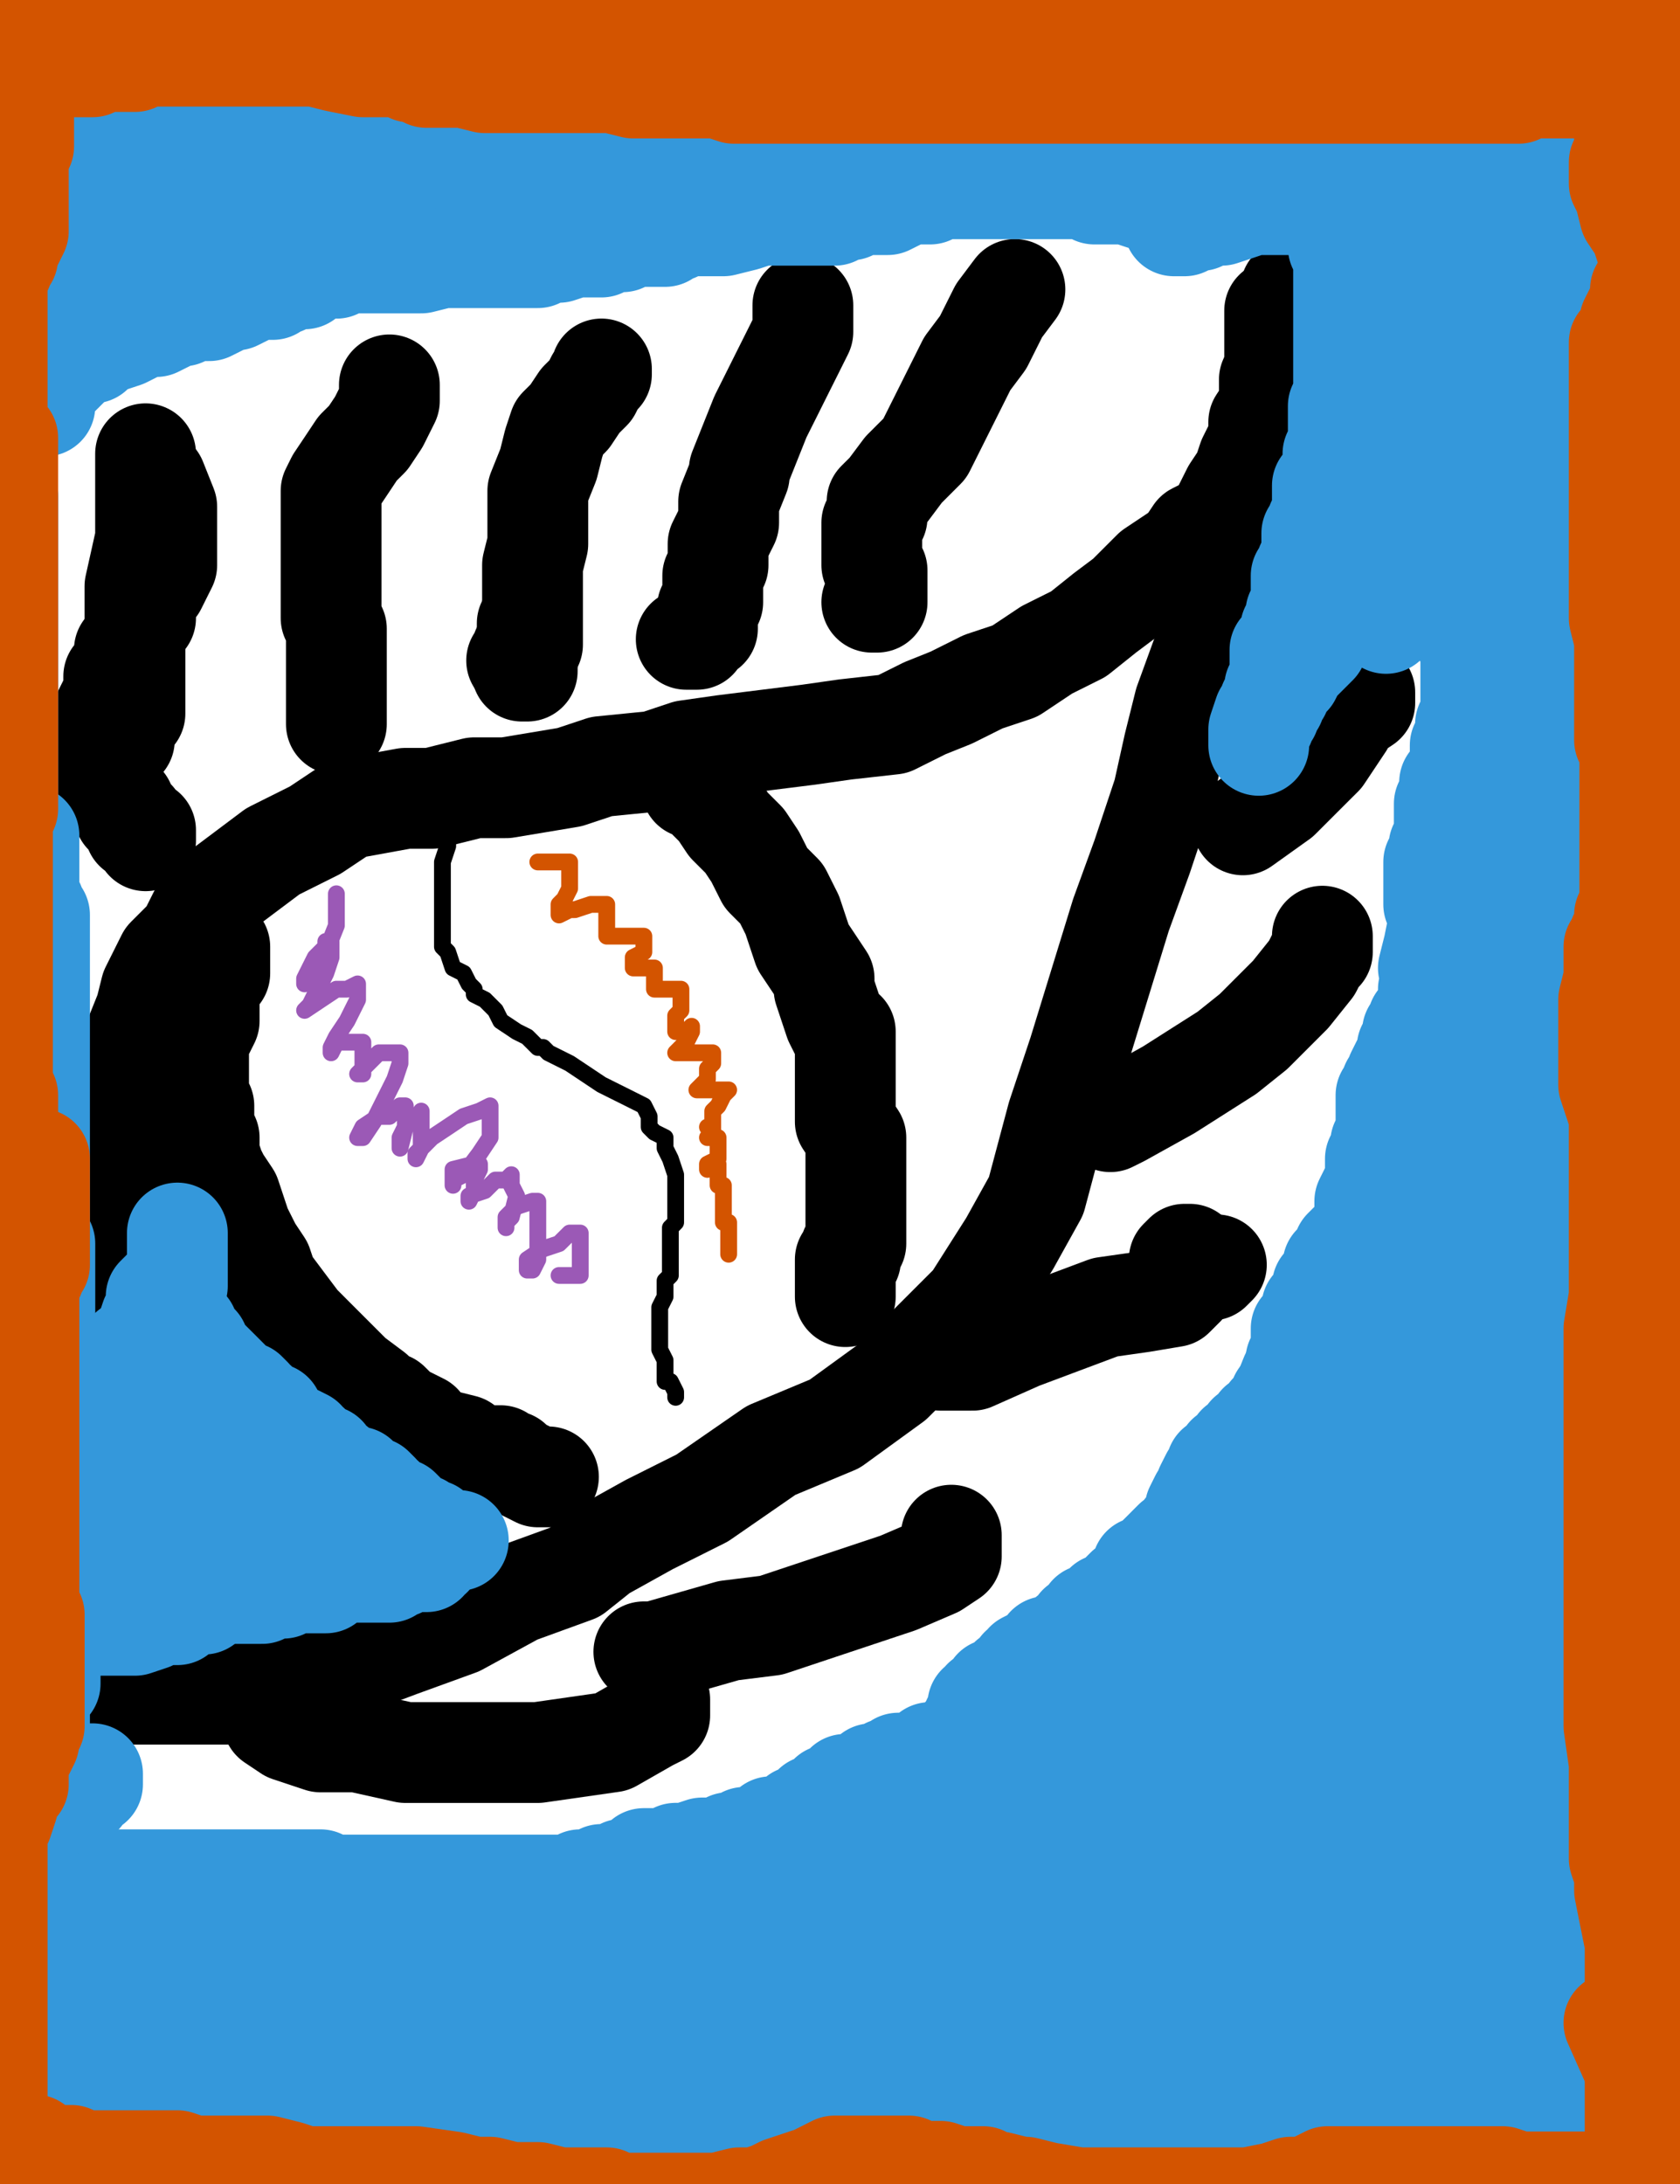
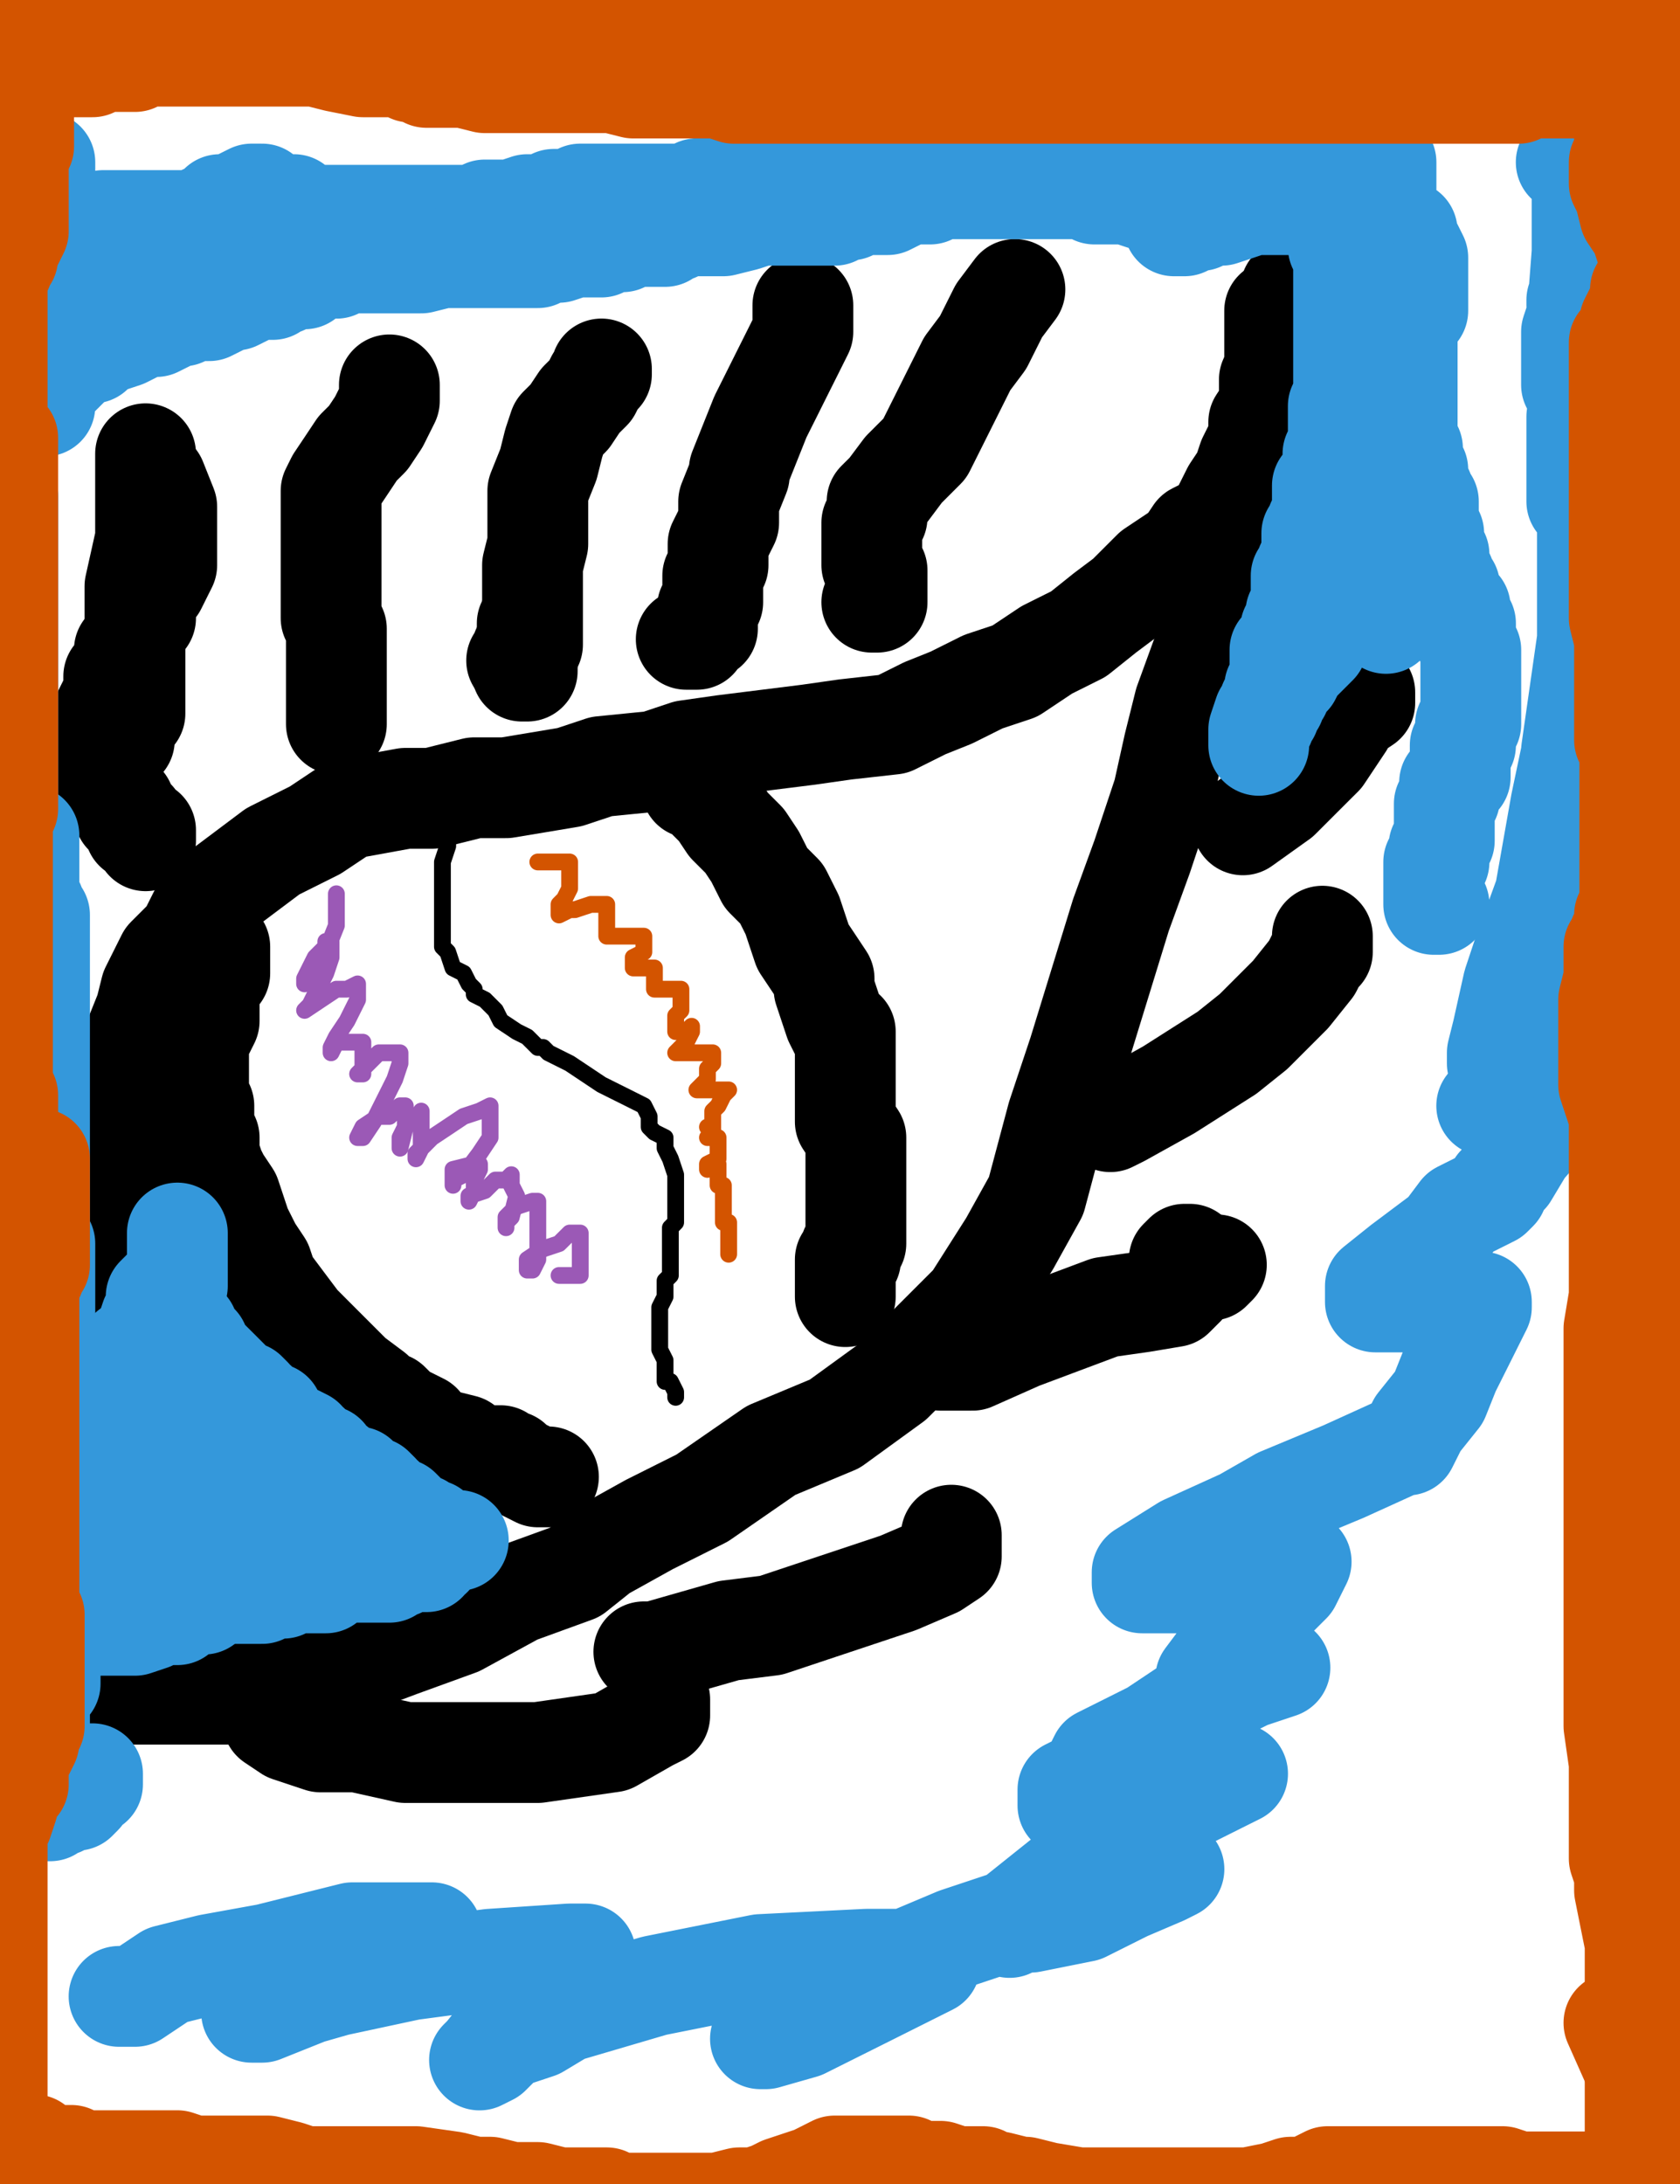
<svg xmlns="http://www.w3.org/2000/svg" baseProfile="full" height="520" version="1.1" width="400">
  <defs>
    <style type="text/css">.path {fill: none; stroke-linejoin: round; stroke-linecap: round;}</style>
  </defs>
  <path class="path" d="M 32.13 306.20 L 30.87 306.20 L 29.61 299.89 L 29.61 294.84 L 29.61 288.53 L 29.61 280.96 L 29.61 275.91 L 29.61 268.34 L 29.61 260.76 L 29.61 253.19 L 32.13 246.88 L 34.66 240.57 L 35.92 235.52 L 39.70 227.95 L 44.75 222.90 L 47.28 217.85 L 49.80 214.06 L 54.85 210.28 L 59.90 206.49 L 64.95 202.70 L 75.04 197.66 L 82.62 192.61 L 96.50 190.08 L 102.81 190.08 L 112.91 187.56 L 120.48 187.56 L 128.05 186.30 L 135.63 185.03 L 143.20 182.51 L 155.82 181.25 L 163.39 178.72 L 172.23 177.46 L 182.33 176.20 L 192.42 174.94 L 201.26 173.68 L 212.62 172.41 L 220.19 168.63 L 226.50 166.10 L 234.07 162.32 L 241.65 159.79 L 249.22 154.74 L 256.79 150.96 L 263.10 145.91 L 268.15 142.12 L 274.46 135.81 L 282.03 130.76 L 284.56 126.98 L 289.61 124.45 L 292.13 119.40 L 293.39 116.88 L 295.92 113.09 L 297.18 109.31 L 299.70 104.26 L 299.70 100.47 L 302.23 96.68 L 302.23 94.16 L 302.23 90.37 L 303.49 89.11 L 304.75 85.33 L 306.02 81.54 L 306.02 79.01 L 306.02 76.49 L 306.02 75.23 L 306.02 72.70 L 307.28 71.44 L 307.28 71.44 L 307.28 68.92 L 307.28 68.92" stroke="#000000" stroke-width="24" />
  <path class="path" d="M 16.99 404.65 L 22.03 404.65 L 27.08 403.38 L 34.66 403.38 L 42.23 403.38 L 49.80 403.38 L 57.37 403.38 L 62.42 402.12 L 73.78 399.60 L 85.14 395.81 L 95.24 392.02 L 109.12 386.98 L 123.01 379.40 L 136.89 374.35 L 143.20 369.31 L 154.56 363.00 L 167.18 356.68 L 183.59 345.33 L 198.73 339.01 L 212.62 328.92 L 231.55 309.99 L 240.38 296.10 L 246.69 284.74 L 251.74 265.81 L 256.79 250.67 L 261.84 234.26 L 266.89 217.85 L 271.94 203.97 L 276.99 188.82 L 279.51 177.46 L 282.03 167.36 L 287.08 153.48 L 288.35 147.17 L 293.39 140.86 L 295.92 134.55 L 299.70 129.50 L 299.70 124.45 L 302.23 119.40 L 302.23 111.83 L 302.23 105.52 L 302.23 101.73 L 302.23 96.68 L 303.49 92.90 L 303.49 87.85 L 303.49 86.59 L 303.49 84.06 L 303.49 81.54 L 303.49 80.28 L 303.49 79.01 L 303.49 76.49 L 303.49 75.23 L 303.49 73.97 L 303.49 73.97" stroke="#000000" stroke-width="24" />
  <path class="path" d="M 52.33 225.42 L 52.33 225.42 L 52.33 229.21 L 52.33 231.73 L 51.06 233.00 L 49.80 235.52 L 49.80 239.31 L 49.80 243.09 L 47.28 248.14 L 47.28 250.67 L 47.28 255.71 L 47.28 256.98 L 47.28 260.76 L 48.54 263.29 L 48.54 268.34 L 49.80 270.86 L 49.80 274.65 L 51.06 278.43 L 52.33 280.96 L 54.85 284.74 L 56.11 288.53 L 57.37 292.32 L 59.90 297.36 L 62.42 301.15 L 63.69 304.94 L 67.47 309.99 L 71.26 315.03 L 75.04 318.82 L 80.09 323.87 L 83.88 327.66 L 88.93 331.44 L 91.45 333.97 L 92.71 333.97 L 95.24 336.49 L 100.29 339.01 L 100.29 340.28 L 105.34 342.80 L 110.38 344.06 L 112.91 346.59 L 115.43 346.59 L 116.69 346.59 L 117.96 346.59 L 117.96 346.59 L 119.22 346.59 L 120.48 347.85 L 120.48 347.85 L 121.74 347.85 L 123.01 349.11 L 125.53 350.37 L 128.05 351.64 L 129.32 351.64 L 130.58 351.64" stroke="#000000" stroke-width="24" />
  <path class="path" d="M 164.66 187.56 L 165.92 187.56 L 167.18 188.82 L 168.44 188.82 L 168.44 190.08 L 170.97 192.61 L 173.49 196.39 L 177.28 200.18 L 179.80 203.97 L 182.33 209.01 L 186.11 212.80 L 188.64 217.85 L 189.90 221.64 L 191.16 225.42 L 193.69 229.21 L 196.21 233.00 L 196.21 235.52 L 197.47 239.31 L 198.73 243.09 L 200.00 245.62 L 201.26 245.62 L 201.26 248.14 L 201.26 251.93 L 201.26 253.19 L 201.26 255.71 L 201.26 259.50 L 201.26 262.02 L 201.26 263.29 L 201.26 267.07 L 203.78 270.86 L 203.78 273.38 L 203.78 274.65 L 203.78 275.91 L 203.78 277.17 L 203.78 279.69 L 203.78 280.96 L 203.78 283.48 L 203.78 286.01 L 203.78 287.27 L 203.78 288.53 L 203.78 288.53 L 203.78 289.79 L 203.78 291.05 L 203.78 291.05 L 203.78 292.32 L 203.78 293.58 L 203.78 293.58 L 203.78 294.84 L 203.78 296.10 L 202.52 297.36 L 202.52 298.63 L 202.52 298.63 L 202.52 299.89 L 201.26 299.89 L 201.26 301.15 L 201.26 301.15 L 201.26 302.41 L 201.26 303.68 L 201.26 303.68 L 201.26 304.94 L 201.26 306.20 L 201.26 306.20 L 201.26 307.46 L 201.26 308.72 L 201.26 308.72" stroke="#000000" stroke-width="24" />
  <path class="path" d="M 34.66 108.04 L 34.66 109.31 L 34.66 110.57 L 34.66 115.62 L 34.66 120.67 L 34.66 128.24 L 32.13 139.60 L 32.13 147.17 L 32.13 152.22 L 32.13 158.53 L 32.13 164.84 L 32.13 169.89 L 30.87 171.15 L 29.61 172.41 L 29.61 174.94 L 29.61 176.20 L 25.82 179.99 L 24.56 179.99 L 23.30 181.25 L 22.03 181.25" stroke="#000000" stroke-width="24" />
  <path class="path" d="M 37.18 114.35 L 39.70 120.67 L 39.70 124.45 L 39.70 129.50 L 39.70 134.55 L 38.44 137.07 L 37.18 139.60 L 34.66 142.12 L 34.66 142.12 L 34.66 144.65 L 34.66 147.17 L 33.39 148.43 L 32.13 149.69 L 32.13 152.22 L 30.87 154.74 L 29.61 154.74 L 29.61 157.27 L 29.61 157.27 L 28.35 159.79 L 27.08 161.05 L 27.08 163.58 L 27.08 166.10 L 25.82 167.36 L 24.56 169.89 L 24.56 174.94 L 24.56 177.46 L 24.56 182.51 L 24.56 185.03 L 24.56 185.03 L 24.56 187.56 L 24.56 187.56 L 27.08 190.08 L 29.61 191.35 L 29.61 193.87 L 32.13 195.13 L 32.13 197.66 L 33.39 197.66 L 34.66 197.66 L 34.66 198.92 L 34.66 200.18 L 34.66 200.18" stroke="#000000" stroke-width="24" />
  <path class="path" d="M 92.71 91.64 L 92.71 92.90 L 92.71 95.42 L 90.19 100.47 L 87.67 104.26 L 85.14 106.78 L 82.62 110.57 L 80.09 114.35 L 78.83 116.88 L 78.83 119.40 L 78.83 121.93 L 78.83 124.45 L 78.83 129.50 L 78.83 134.55 L 78.83 137.07 L 78.83 143.38 L 78.83 144.65 L 78.83 147.17 L 80.09 149.69 L 80.09 152.22 L 80.09 154.74 L 80.09 154.74 L 80.09 156.01 L 80.09 157.27 L 80.09 159.79 L 80.09 159.79 L 80.09 161.05 L 80.09 162.32 L 80.09 162.32 L 80.09 163.58 L 80.09 164.84 L 80.09 164.84 L 80.09 166.10 L 80.09 167.36 L 80.09 167.36 L 80.09 168.63 L 80.09 169.89 L 80.09 169.89 L 80.09 171.15 L 80.09 172.41 L 80.09 172.41" stroke="#000000" stroke-width="24" />
  <path class="path" d="M 143.20 87.85 L 143.20 89.11 L 143.20 89.11 L 141.94 90.37 L 140.68 92.90 L 138.15 95.42 L 135.63 99.21 L 133.10 101.73 L 131.84 105.52 L 130.58 110.57 L 128.05 116.88 L 128.05 120.67 L 128.05 124.45 L 128.05 126.98 L 128.05 129.50 L 126.79 134.55 L 126.79 139.60 L 126.79 144.65 L 126.79 149.69 L 126.79 149.69 L 126.79 152.22 L 126.79 152.22 L 126.79 153.48 L 125.53 154.74 L 125.53 154.74 L 124.27 154.74 L 124.27 156.01 L 123.01 157.27" stroke="#000000" stroke-width="24" />
  <path class="path" d="M 191.16 72.70 L 191.16 73.97 L 191.16 76.49 L 191.16 79.01 L 188.64 84.06 L 186.11 89.11 L 183.59 94.16 L 181.06 99.21 L 178.54 105.52 L 176.02 111.83 L 176.02 113.09 L 173.49 119.40 L 173.49 124.45 L 170.97 129.50 L 170.97 132.02 L 170.97 134.55 L 169.70 137.07 L 169.70 139.60 L 169.70 143.38 L 168.44 144.65 L 168.44 147.17 L 168.44 148.43 L 168.44 149.69 L 167.18 149.69 L 165.92 150.96 L 165.92 152.22 L 164.66 152.22 L 164.66 152.22 L 163.39 152.22" stroke="#000000" stroke-width="24" />
  <path class="path" d="M 125.53 148.43 L 125.53 149.69 L 125.53 149.69 L 125.53 152.22 L 125.53 156.01 L 125.53 157.27 L 125.53 159.79 L 124.27 159.79" stroke="#000000" stroke-width="24" />
  <path class="path" d="M 241.65 68.92 L 237.86 73.97 L 234.07 81.54 L 230.29 86.59 L 223.98 99.21 L 220.19 106.78 L 215.14 111.83 L 211.36 116.88 L 208.83 119.40 L 208.83 123.19 L 207.57 124.45 L 207.57 128.24 L 207.57 129.50 L 207.57 132.02 L 207.57 133.29 L 207.57 134.55 L 208.83 135.81 L 208.83 139.60 L 208.83 140.86 L 208.83 142.12 L 208.83 142.12 L 208.83 143.38 L 208.83 143.38 L 207.57 143.38" stroke="#000000" stroke-width="24" />
  <path class="path" d="M 64.95 409.69 L 68.73 412.22 L 76.31 414.74 L 85.14 414.74 L 96.50 417.27 L 111.65 417.27 L 128.05 417.27 L 145.72 414.74 L 154.56 409.69 L 157.08 408.43 L 157.08 407.17 L 157.08 407.17 L 157.08 404.65" stroke="#000000" stroke-width="24" />
  <path class="path" d="M 153.30 393.29 L 155.82 393.29 L 173.49 388.24 L 183.59 386.98 L 198.73 381.93 L 213.88 376.88 L 222.71 373.09 L 226.50 370.57 L 226.50 369.31 L 226.50 368.04 L 226.50 366.78 L 226.50 365.52" stroke="#000000" stroke-width="24" />
  <path class="path" d="M 280.77 299.89 L 282.03 298.63 L 283.30 298.63" stroke="#000000" stroke-width="24" />
  <path class="path" d="M 223.98 323.87 L 229.03 323.87 L 231.55 323.87 L 242.91 318.82 L 253.01 315.03 L 263.10 311.25 L 271.94 309.99 L 279.51 308.72 L 280.77 307.46 L 282.03 306.20 L 282.03 304.94 L 283.30 303.68 L 284.56 303.68 L 287.08 302.41 L 288.35 302.41 L 289.61 301.15 L 289.61 301.15" stroke="#000000" stroke-width="24" />
  <path class="path" d="M 264.36 267.07 L 266.89 265.81 L 278.25 259.50 L 292.13 250.67 L 298.44 245.62 L 307.28 236.78 L 312.33 230.47 L 313.59 227.95 L 314.85 226.68 L 314.85 225.42 L 314.85 224.16 L 314.85 222.90" stroke="#000000" stroke-width="24" />
  <path class="path" d="M 295.92 196.39 L 304.75 190.08 L 309.80 185.03 L 314.85 179.99 L 319.90 172.41 L 321.16 169.89 L 324.95 167.36 L 324.95 166.10 L 324.95 164.84" stroke="#000000" stroke-width="24" />
  <path class="path" d="M 107.86 195.13 L 107.86 196.39 L 107.86 197.66 L 106.60 198.92 L 106.60 201.44 L 105.34 205.23 L 105.34 207.75 L 105.34 209.01 L 105.34 210.28 L 105.34 212.80 L 105.34 214.06 L 105.34 216.59 L 105.34 219.11 L 105.34 220.37 L 105.34 221.64 L 105.34 222.90 L 105.34 225.42 L 106.60 226.68 L 107.86 230.47 L 110.38 231.73 L 111.65 234.26 L 112.91 235.52 L 112.91 236.78 L 115.43 238.04 L 117.96 240.57 L 119.22 243.09 L 123.01 245.62 L 125.53 246.88 L 126.79 248.14 L 128.05 249.40 L 129.32 249.40 L 130.58 250.67 L 135.63 253.19 L 139.41 255.71 L 143.20 258.24 L 145.72 259.50 L 148.25 260.76 L 150.77 262.02 L 153.30 263.29 L 154.56 265.81 L 154.56 268.34 L 155.82 269.60 L 158.35 270.86 L 158.35 273.38 L 159.61 275.91 L 160.87 279.69 L 160.87 280.96 L 160.87 284.74 L 160.87 286.01 L 160.87 287.27 L 160.87 288.53 L 160.87 291.05 L 159.61 292.32 L 159.61 294.84 L 159.61 296.10 L 159.61 298.63 L 159.61 299.89 L 159.61 301.15 L 159.61 302.41 L 159.61 303.68 L 158.35 304.94 L 158.35 307.46 L 158.35 307.46 L 158.35 308.72 L 157.08 311.25 L 157.08 311.25 L 157.08 312.51 L 157.08 313.77 L 157.08 315.03 L 157.08 316.30 L 157.08 317.56 L 157.08 318.82 L 157.08 318.82 L 157.08 321.35 L 158.35 323.87 L 158.35 326.39 L 158.35 326.39 L 158.35 327.66 L 158.35 328.92 L 159.61 328.92 L 159.61 328.92 L 160.87 331.44 L 160.87 332.70" stroke="#000000" stroke-width="4" />
  <path class="path" d="M 80.09 212.80 L 80.09 216.59 L 80.09 220.37 L 77.57 226.68 L 73.78 231.73 L 72.52 234.26 L 72.52 233.00 L 73.78 230.47 L 75.04 227.95 L 77.57 225.42 L 77.57 225.42 L 77.57 224.16 L 78.83 224.16 L 78.83 225.42 L 78.83 227.95 L 77.57 231.73 L 75.04 236.78 L 73.78 239.31 L 72.52 240.57 L 76.31 238.04 L 80.09 235.52 L 82.62 235.52 L 85.14 234.26 L 85.14 238.04 L 82.62 243.09 L 80.09 246.88 L 78.83 249.40 L 78.83 250.67 L 78.83 250.67 L 78.83 250.67 L 80.09 248.14 L 82.62 248.14 L 85.14 248.14 L 86.40 248.14 L 86.40 250.67 L 86.40 251.93 L 86.40 254.45 L 86.40 255.71 L 85.14 255.71 L 85.14 255.71 L 87.67 253.19 L 90.19 250.67 L 93.98 250.67 L 95.24 250.67 L 95.24 253.19 L 93.98 256.98 L 88.93 267.07 L 86.40 270.86 L 85.14 270.86 L 85.14 270.86 L 86.40 268.34 L 90.19 265.81 L 92.71 265.81 L 93.98 264.55 L 95.24 263.29 L 96.50 263.29 L 96.50 264.55 L 96.50 268.34 L 95.24 273.38 L 95.24 273.38 L 95.24 272.12 L 95.24 270.86 L 97.76 265.81 L 100.29 265.81 L 100.29 264.55 L 100.29 270.86 L 100.29 273.38 L 99.03 275.91 L 99.03 274.65 L 102.81 270.86 L 106.60 268.34 L 110.38 265.81 L 114.17 264.55 L 116.69 263.29 L 116.69 263.29 L 116.69 265.81 L 116.69 270.86 L 114.17 274.65 L 110.38 279.69 L 107.86 280.96 L 107.86 282.22 L 107.86 280.96 L 107.86 278.43 L 112.91 277.17 L 114.17 277.17 L 114.17 278.43 L 112.91 280.96 L 112.91 283.48 L 111.65 286.01 L 111.65 286.01 L 111.65 286.01 L 111.65 284.74 L 115.43 283.48 L 117.96 280.96 L 120.48 280.96 L 121.74 279.69 L 121.74 280.96 L 121.74 282.22 L 123.01 284.74 L 121.74 289.79 L 120.48 291.05 L 120.48 292.32 L 120.48 291.05 L 120.48 289.79 L 121.74 288.53 L 123.01 287.27 L 126.79 286.01 L 128.05 286.01 L 128.05 286.01 L 128.05 287.27 L 128.05 289.79 L 128.05 296.10 L 128.05 299.89 L 126.79 302.41 L 125.53 302.41 L 125.53 301.15 L 125.53 299.89 L 129.32 297.36 L 133.10 296.10 L 135.63 293.58 L 138.15 293.58 L 138.15 293.58 L 138.15 296.10 L 138.15 296.10 L 138.15 298.63 L 138.15 299.89 L 138.15 301.15 L 138.15 299.89 L 138.15 298.63 L 138.15 299.89 L 138.15 301.15 L 138.15 301.15 L 138.15 302.41 L 138.15 303.68 L 138.15 303.68 L 136.89 303.68 L 133.10 303.68" stroke="#9b59b6" stroke-width="4" />
  <path class="path" d="M 128.05 205.23 L 128.05 205.23 L 130.58 205.23 L 133.10 205.23 L 134.36 205.23 L 135.63 205.23 L 135.63 207.75 L 135.63 211.54 L 134.36 214.06 L 133.10 215.33 L 133.10 216.59 L 133.10 217.85 L 135.63 216.59 L 136.89 216.59 L 140.68 215.33 L 143.20 215.33 L 144.46 215.33 L 144.46 216.59 L 144.46 219.11 L 144.46 220.37 L 144.46 222.90 L 145.72 222.90 L 148.25 222.90 L 150.77 222.90 L 153.30 222.90 L 153.30 222.90 L 153.30 225.42 L 153.30 225.42 L 153.30 226.68 L 150.77 227.95 L 150.77 230.47 L 152.03 230.47 L 153.30 230.47 L 155.82 230.47 L 155.82 230.47 L 155.82 230.47 L 155.82 233.00 L 155.82 235.52 L 157.08 235.52 L 159.61 235.52 L 160.87 235.52 L 160.87 235.52 L 162.13 235.52 L 162.13 238.04 L 162.13 240.57 L 160.87 241.83 L 160.87 243.09 L 160.87 244.35 L 160.87 245.62 L 160.87 245.62 L 163.39 245.62 L 164.66 244.35 L 164.66 245.62 L 163.39 248.14 L 162.13 249.40 L 160.87 250.67 L 160.87 250.67 L 160.87 250.67 L 162.13 250.67 L 163.39 250.67 L 165.92 250.67 L 168.44 250.67 L 168.44 250.67 L 169.70 250.67 L 169.70 253.19 L 168.44 254.45 L 168.44 256.98 L 167.18 258.24 L 165.92 259.50 L 168.44 259.50 L 168.44 259.50 L 169.70 259.50 L 172.23 259.50 L 173.49 259.50 L 172.23 260.76 L 170.97 263.29 L 170.97 263.29 L 169.70 264.55 L 169.70 265.81 L 169.70 265.81 L 169.70 267.07 L 169.70 268.34 L 168.44 268.34 L 169.70 268.34 L 169.70 269.60 L 169.70 270.86 L 168.44 270.86 L 168.44 270.86 L 169.70 270.86 L 170.97 270.86 L 170.97 270.86 L 170.97 273.38 L 170.97 275.91 L 168.44 277.17 L 168.44 278.43 L 169.70 277.17 L 170.97 277.17 L 170.97 277.17 L 170.97 278.43 L 170.97 280.96 L 170.97 280.96 L 170.97 282.22 L 172.23 282.22 L 172.23 283.48 L 172.23 283.48 L 172.23 286.01 L 172.23 287.27 L 172.23 288.53 L 172.23 291.05 L 172.23 291.05 L 173.49 291.05 L 173.49 293.58 L 173.49 296.10 L 173.49 297.36 L 173.49 298.63 L 173.49 298.63 L 173.49 298.63" stroke="#d35400" stroke-width="4" />
  <path class="path" d="M 28.35 475.33 L 32.13 475.33 L 39.70 470.28 L 49.80 467.75 L 63.69 465.23 L 83.88 460.18 L 100.29 460.18 L 102.81 460.18 L 100.29 462.70 L 97.76 463.97 L 88.93 467.75 L 75.04 474.06 L 62.42 479.11 L 59.90 479.11 L 64.95 477.85 L 71.26 475.33 L 80.09 472.80 L 97.76 469.01 L 116.69 466.49 L 135.63 465.23 L 139.41 465.23 L 139.41 467.75 L 135.63 470.28 L 126.79 477.85 L 120.48 482.90 L 115.43 489.21 L 114.17 490.47 L 116.69 489.21 L 120.48 485.42 L 128.05 482.90 L 134.36 479.11 L 155.82 472.80 L 181.06 467.75 L 206.31 466.49 L 221.45 466.49 L 221.45 467.75 L 213.88 471.54 L 206.31 475.33 L 191.16 482.90 L 182.33 485.42 L 181.06 485.42 L 181.06 485.42 L 191.16 479.11 L 203.78 471.54 L 227.76 461.44 L 254.27 452.61 L 279.51 445.03 L 276.99 446.30 L 268.15 450.08 L 258.05 455.13 L 245.43 457.66 L 240.38 457.66 L 240.38 458.92 L 241.65 456.39 L 254.27 446.30 L 263.10 439.99 L 279.51 429.89 L 292.13 423.58 L 294.66 422.32 L 293.39 422.32 L 289.61 422.32 L 276.99 426.10 L 265.63 428.63 L 254.27 429.89 L 254.27 426.10 L 259.32 423.58 L 261.84 418.53 L 274.46 412.22 L 282.03 407.17 L 297.18 399.60 L 304.75 397.07 L 303.49 397.07 L 294.66 399.60 L 289.61 402.12 L 287.08 402.12 L 287.08 402.12 L 287.08 399.60 L 290.87 394.55 L 297.18 386.98 L 302.23 381.93 L 307.28 376.88 L 309.80 371.83 L 308.54 371.83 L 294.66 375.62 L 287.08 376.88 L 275.72 376.88 L 271.94 376.88 L 271.94 375.62 L 271.94 374.35 L 282.03 368.04 L 295.92 361.73 L 304.75 356.68 L 319.90 350.37 L 333.78 344.06 L 335.04 344.06 L 335.04 344.06 L 337.57 339.01 L 342.62 332.70 L 345.14 326.39 L 348.93 318.82 L 351.45 313.77 L 352.71 311.25 L 352.71 309.99 L 345.14 309.99 L 340.09 309.99 L 332.52 309.99 L 327.47 309.99 L 327.47 307.46 L 327.47 306.20 L 333.78 301.15 L 343.88 293.58 L 347.67 288.53 L 355.24 284.74 L 356.50 283.48 L 356.50 282.22 L 357.76 280.96 L 359.03 279.69 L 362.81 273.38 L 371.65 263.29 L 374.17 258.24 L 375.43 255.71 L 376.69 254.45 L 377.96 253.19 L 375.43 253.19 L 372.91 255.71 L 366.60 258.24 L 353.98 263.29" stroke="#3498db" stroke-width="24" />
-   <path class="path" d="M 356.50 312.51 L 357.76 312.51 L 357.76 312.51 L 359.03 312.51 L 360.29 311.25 L 367.86 308.72 L 367.86 307.46 L 369.12 307.46 L 369.12 308.72 L 367.86 311.25 L 362.81 315.03 L 351.45 321.35 L 342.62 326.39 L 337.57 327.66 L 336.31 328.92 L 337.57 328.92 L 340.09 327.66 L 343.88 326.39 L 347.67 325.13 L 355.24 325.13 L 355.24 325.13 L 356.50 325.13 L 356.50 326.39 L 356.50 330.18 L 352.71 333.97 L 348.93 339.01 L 341.36 345.33 L 340.09 346.59 L 341.36 346.59 L 347.67 346.59 L 357.76 345.33 L 366.60 345.33 L 369.12 345.33 L 369.12 346.59 L 369.12 349.11 L 365.34 354.16 L 360.29 359.21 L 359.03 361.73 L 357.76 361.73 L 359.03 361.73 L 360.29 361.73 L 367.86 359.21 L 377.96 357.95 L 380.48 356.68 L 381.74 356.68 L 380.48 360.47 L 365.34 369.31 L 342.62 376.88 L 314.85 384.45 L 284.56 389.50 L 274.46 390.76 L 274.46 390.76 L 283.30 390.76 L 290.87 390.76 L 309.80 388.24 L 338.83 386.98 L 367.86 386.98 L 385.53 386.98 L 388.05 386.98 L 385.53 389.50 L 376.69 394.55 L 366.60 398.34 L 353.98 402.12 L 330.00 404.65 L 317.37 404.65 L 317.37 404.65 L 322.42 404.65 L 340.09 402.12 L 347.67 402.12 L 367.86 402.12 L 353.98 408.43 L 345.14 412.22 L 319.90 417.27 L 299.70 422.32 L 289.61 423.58 L 293.39 423.58 L 297.18 423.58 L 319.90 423.58 L 357.76 423.58 L 396.89 423.58 L 385.53 428.63 L 352.71 429.89 L 316.11 429.89 L 299.70 429.89 L 302.23 429.89 L 312.33 429.89 L 328.73 428.63 L 353.98 427.36 L 385.53 427.36 L 383.01 428.63 L 372.91 432.41 L 356.50 434.94 L 326.21 434.94 L 292.13 434.94 L 263.10 434.94 L 261.84 434.94 L 264.36 434.94 L 266.89 434.94 L 284.56 434.94 L 309.80 434.94 L 342.62 434.94 L 350.19 436.20 L 350.19 437.46 L 341.36 439.99 L 332.52 442.51 L 308.54 445.03 L 284.56 448.82 L 275.72 450.08 L 276.99 450.08 L 279.51 450.08 L 287.08 450.08 L 322.42 450.08 L 357.76 450.08 L 379.22 450.08 L 380.48 451.35 L 376.69 452.61 L 364.07 455.13 L 335.04 457.66 L 303.49 460.18 L 273.20 463.97 L 263.10 465.23 L 264.36 465.23 L 266.89 465.23 L 279.51 465.23 L 304.75 465.23 L 352.71 465.23 L 369.12 465.23 L 367.86 465.23 L 355.24 466.49 L 322.42 467.75 L 259.32 467.75 L 203.78 467.75 L 176.02 467.75 L 176.02 467.75 L 178.54 467.75 L 211.36 469.01 L 258.05 472.80 L 321.16 475.33 L 357.76 479.11 L 361.55 481.64 L 341.36 482.90 L 324.95 482.90 L 259.32 482.90 L 165.92 482.90 L 93.98 482.90 L 57.37 482.90 L 57.37 482.90 L 62.42 485.42 L 85.14 485.42 L 117.96 485.42 L 150.77 485.42 L 165.92 485.42 L 167.18 486.68 L 163.39 487.95 L 140.68 490.47 L 96.50 493.00 L 32.13 495.52 L 75.04 495.52 L 87.67 495.52 L 87.67 495.52 L 76.31 498.04 L 54.85 500.57 L 28.35 504.35 L 4.36 508.14 L 3.10 509.40 L 9.41 509.40 L 19.51 509.40 L 49.80 505.62 L 85.14 505.62 L 110.38 505.62 L 109.12 505.62 L 105.34 508.14 L 80.09 508.14 L 42.23 510.67 L 0.58 510.67 L 4.36 505.62 L 49.80 505.62 L 64.95 505.62 L 64.95 505.62 L 58.64 509.40 L 44.75 511.93 L 18.25 515.71 L 6.89 518.24 L 34.66 516.98 L 80.09 515.71 L 183.59 515.71 L 213.88 515.71 L 211.36 515.71 L 207.57 515.71 L 183.59 515.71 L 149.51 515.71 L 110.38 515.71 L 76.31 515.71 L 49.80 515.71 L 39.70 515.71 L 42.23 515.71 L 46.02 515.71 L 68.73 513.19 L 100.29 513.19 L 125.53 513.19 L 128.05 513.19 L 125.53 513.19 L 116.69 515.71 L 90.19 518.24 L 62.42 520.76 L 39.70 520.76 L 27.08 520.76 L 27.08 520.76 L 29.61 520.76 L 33.39 519.50 L 44.75 519.50 L 80.09 519.50 L 158.35 519.50 L 271.94 519.50 L 377.96 509.40 L 293.39 505.62 L 247.96 501.83 L 235.34 500.57 L 239.12 498.04 L 264.36 498.04 L 323.69 498.04 L 385.53 500.57 L 261.84 500.57 L 169.70 500.57 L 146.99 500.57 L 148.25 500.57 L 155.82 500.57 L 184.85 500.57 L 237.86 500.57 L 323.69 500.57 L 393.10 500.57 L 379.22 503.09 L 316.11 505.62 L 210.09 505.62 L 117.96 505.62 L 68.73 505.62 L 70.00 505.62 L 81.36 505.62 L 115.43 505.62 L 234.07 500.57 L 322.42 499.31 L 374.17 499.31 L 372.91 499.31 L 361.55 499.31 L 327.47 499.31 L 283.30 499.31 L 258.05 499.31 L 256.79 499.31 L 259.32 498.04 L 284.56 498.04 L 336.31 494.26 L 356.50 493.00 L 340.09 491.73 L 342.62 491.73 L 352.71 490.47 L 380.48 490.47 L 375.43 514.45 L 353.98 514.45 L 352.71 514.45 L 357.76 514.45 L 365.34 514.45 L 375.43 513.19 L 383.01 505.62 L 366.60 501.83 L 366.60 499.31 L 372.91 498.04 L 390.58 493.00 L 398.15 481.64 L 369.12 481.64 L 365.34 480.37 L 367.86 479.11 L 385.53 476.59 L 372.91 469.01 L 319.90 467.75 L 299.70 463.97 L 300.97 460.18 L 307.28 460.18 L 327.47 457.66 L 352.71 452.61 L 385.53 450.08 L 393.10 452.61 L 372.91 452.61 L 366.60 452.61 L 370.38 450.08 L 380.48 448.82 L 399.41 445.03 L 398.15 450.08 L 352.71 456.39 L 337.57 457.66 L 356.50 457.66 L 386.79 456.39 L 383.01 472.80 L 342.62 475.33 L 340.09 476.59 L 343.88 476.59 L 346.40 476.59 L 362.81 476.59 L 393.10 474.06 L 388.05 471.54 L 376.69 471.54 L 365.34 471.54 L 385.53 470.28 L 366.60 470.28 L 266.89 467.75 L 120.48 458.92 L 92.71 457.66 L 92.71 456.39 L 97.76 455.13 L 114.17 455.13 L 149.51 453.87 L 205.04 453.87 L 256.79 453.87 L 284.56 453.87 L 284.56 455.13 L 274.46 456.39 L 212.62 457.66 L 136.89 460.18 L 88.93 460.18 L 23.30 456.39 L 64.95 456.39 L 92.71 456.39 L 102.81 457.66 L 101.55 460.18 L 82.62 462.70 L 67.47 465.23 L 49.80 467.75 L 37.18 467.75 L 39.70 467.75 L 44.75 465.23 L 56.11 461.44 L 49.80 462.70 L 35.92 466.49 L 24.56 467.75 L 18.25 469.01 L 19.51 467.75 L 30.87 465.23 L 40.97 465.23 L 51.06 462.70 L 53.59 462.70 L 52.33 462.70 L 47.28 465.23 L 24.56 467.75 L 13.20 467.75 L 10.68 467.75 L 34.66 467.75 L 61.16 467.75 L 81.36 467.75 L 82.62 467.75 L 78.83 470.28 L 71.26 471.54 L 39.70 476.59 L 1.84 479.11 L -0.68 477.85 L 14.46 475.33 L 27.08 475.33 L 32.13 475.33 L 30.87 475.33 L 27.08 477.85 L 16.99 480.37 L 9.41 481.64 L 3.10 482.90 L 1.84 482.90 L 1.84 482.90 L 5.63 482.90 L 16.99 482.90 L 27.08 481.64 L 54.85 481.64 L 82.62 481.64 L 92.71 481.64 L 90.19 481.64 L 80.09 484.16 L 70.00 485.42 L 56.11 486.68 L 34.66 486.68 L 11.94 486.68 L 3.10 486.68 L 4.36 486.68 L 8.15 486.68 L 19.51 485.42 L 32.13 485.42 L 44.75 485.42 L 46.02 485.42 L 42.23 485.42 L 29.61 485.42 L 19.51 485.42 L 9.41 485.42 L 1.84 485.42 L 0.58 485.42 L 1.84 482.90 L 3.10 479.11 L 3.10 476.59 L 4.36 474.06 L 4.36 469.01 L 4.36 467.75 L 4.36 465.23 L 4.36 463.97 L 6.89 461.44 L 6.89 460.18 L 9.41 457.66 L 9.41 457.66 L 11.94 456.39 L 11.94 455.13 L 11.94 453.87 L 11.94 453.87 L 10.68 453.87 L 9.41 453.87 L 9.41 453.87 L 9.41 453.87 L 10.68 453.87 L 11.94 453.87 L 16.99 453.87 L 27.08 453.87 L 39.70 453.87 L 44.75 453.87 L 47.28 453.87 L 49.80 455.13 L 52.33 455.13 L 54.85 455.13 L 62.42 455.13 L 66.21 455.13 L 70.00 455.13 L 73.78 455.13 L 77.57 455.13 L 80.09 455.13 L 85.14 455.13 L 90.19 455.13 L 92.71 455.13 L 96.50 455.13 L 100.29 455.13 L 105.34 455.13 L 109.12 455.13 L 112.91 455.13 L 115.43 455.13 L 120.48 455.13 L 125.53 455.13 L 130.58 455.13 L 136.89 455.13 L 141.94 455.13 L 145.72 453.87 L 148.25 452.61 L 150.77 452.61 L 158.35 451.35 L 168.44 450.08 L 183.59 447.56 L 191.16 447.56 L 197.47 447.56 L 198.73 447.56 L 198.73 445.03 L 201.26 443.77 L 203.78 442.51 L 205.04 441.25 L 207.57 439.99 L 208.83 439.99 L 211.36 437.46 L 215.14 436.20 L 218.93 434.94 L 221.45 434.94 L 223.98 432.41 L 226.50 432.41 L 227.76 432.41 L 229.03 431.15 L 229.03 431.15 L 230.29 431.15 L 231.55 429.89 L 232.81 429.89 L 234.07 429.89 L 236.60 429.89 L 237.86 428.63 L 241.65 427.36 L 244.17 424.84 L 246.69 422.32 L 246.69 421.05 L 247.96 418.53 L 247.96 414.74 L 249.22 412.22 L 249.22 407.17 L 249.22 404.65 L 249.22 402.12 L 247.96 404.65 L 244.17 413.48 L 239.12 421.05 L 235.34 424.84 L 235.34 426.10 L 237.86 422.32 L 244.17 414.74 L 254.27 403.38 L 264.36 392.02 L 275.72 381.93 L 278.25 379.40 L 279.51 376.88 L 279.51 376.88 L 279.51 379.40 L 279.51 381.93 L 278.25 386.98 L 271.94 395.81 L 266.89 403.38 L 264.36 407.17 L 265.63 404.65 L 276.99 389.50 L 284.56 381.93 L 292.13 373.09 L 295.92 366.78 L 297.18 365.52 L 294.66 366.78 L 287.08 371.83 L 279.51 380.67 L 274.46 384.45 L 269.41 389.50 L 269.41 389.50 L 270.68 389.50 L 271.94 385.71 L 279.51 376.88 L 289.61 368.04 L 294.66 364.26 L 298.44 361.73 L 298.44 363.00 L 297.18 366.78 L 294.66 369.31 L 289.61 379.40 L 279.51 390.76 L 259.32 409.69 L 241.65 426.10 L 229.03 437.46 L 229.03 434.94 L 232.81 429.89 L 239.12 422.32 L 242.91 419.79 L 244.17 418.53 L 244.17 419.79 L 242.91 421.05 L 242.91 422.32 L 242.91 423.58 L 247.96 417.27 L 254.27 413.48 L 261.84 404.65 L 268.15 395.81 L 271.94 389.50 L 276.99 384.45 L 279.51 381.93 L 279.51 380.67 L 280.77 378.14 L 283.30 375.62 L 287.08 371.83 L 289.61 369.31 L 290.87 366.78 L 292.13 364.26 L 294.66 363.00 L 297.18 359.21 L 300.97 356.68 L 306.02 350.37 L 312.33 344.06 L 314.85 339.01 L 317.37 335.23 L 319.90 332.70 L 322.42 330.18 L 323.69 327.66 L 324.95 326.39 L 324.95 323.87 L 326.21 322.61 L 327.47 321.35 L 330.00 318.82 L 330.00 317.56 L 330.00 315.03 L 332.52 312.51 L 332.52 309.99 L 335.04 308.72 L 335.04 306.20 L 337.57 301.15 L 340.09 298.63 L 340.09 293.58 L 342.62 291.05 L 342.62 286.01 L 343.88 283.48 L 345.14 278.43 L 347.67 272.12 L 352.71 264.55 L 353.98 259.50 L 355.24 255.71 L 357.76 251.93 L 357.76 248.14 L 359.03 245.62 L 360.29 243.09 L 360.29 243.09 L 360.29 245.62 L 355.24 253.19 L 350.19 260.76 L 324.95 297.36 L 307.28 327.66 L 294.66 359.21 L 288.35 379.40 L 287.08 393.29 L 287.08 394.55 L 287.08 395.81 L 289.61 392.02 L 297.18 381.93 L 304.75 369.31 L 309.80 349.11 L 321.16 316.30 L 324.95 303.68 L 326.21 299.89 L 326.21 298.63 L 326.21 301.15 L 326.21 307.46 L 326.21 315.03 L 324.95 335.23 L 324.95 351.64 L 324.95 360.47 L 324.95 361.73 L 326.21 361.73 L 331.26 352.90 L 345.14 325.13 L 355.24 297.36 L 360.29 283.48 L 360.29 280.96 L 360.29 280.96 L 360.29 280.96 L 359.03 291.05 L 359.03 299.89 L 357.76 320.08 L 355.24 341.54 L 355.24 359.21 L 355.24 366.78 L 355.24 364.26 L 356.50 359.21 L 359.03 346.59 L 364.07 298.63 L 366.60 283.48 L 367.86 280.96 L 367.86 280.96 L 367.86 286.01 L 367.86 291.05 L 361.55 327.66 L 359.03 356.68 L 356.50 376.88 L 356.50 384.45 L 356.50 385.71 L 356.50 380.67 L 360.29 363.00 L 362.81 337.75 L 364.07 301.15 L 364.07 273.38 L 364.07 270.86 L 364.07 269.60 L 364.07 273.38 L 364.07 283.48 L 362.81 301.15 L 361.55 333.97 L 361.55 361.73 L 361.55 384.45 L 361.55 393.29 L 361.55 394.55 L 362.81 392.02 L 364.07 383.19 L 369.12 341.54 L 374.17 308.72 L 376.69 282.22 L 377.96 270.86 L 377.96 268.34 L 377.96 275.91 L 377.96 286.01 L 377.96 311.25 L 375.43 341.54 L 375.43 365.52 L 375.43 385.71 L 375.43 389.50 L 376.69 386.98 L 377.96 380.67 L 380.48 364.26 L 381.74 336.49 L 381.74 306.20 L 381.74 278.43 L 381.74 265.81 L 380.48 263.29 L 380.48 268.34 L 380.48 277.17 L 380.48 297.36 L 380.48 327.66 L 380.48 354.16 L 380.48 380.67 L 380.48 381.93 L 380.48 378.14 L 380.48 373.09 L 381.74 361.73 L 383.01 335.23 L 383.01 303.68 L 383.01 275.91 L 383.01 255.71 L 383.01 246.88 L 383.01 245.62 L 383.01 251.93 L 383.01 268.34 L 383.01 322.61 L 383.01 344.06 L 383.01 356.68 L 383.01 356.68 L 384.27 356.68 L 385.53 349.11 L 388.05 339.01 L 390.58 316.30 L 390.58 294.84 L 390.58 274.65 L 390.58 269.60 L 390.58 273.38 L 390.58 283.48 L 390.58 298.63 L 390.58 323.87 L 390.58 351.64 L 390.58 381.93 L 390.58 404.65 L 390.58 407.17 L 393.10 392.02 L 393.10 380.67 L 393.10 360.47 L 393.10 328.92 L 393.10 302.41 L 393.10 282.22 L 393.10 273.38 L 393.10 273.38 L 393.10 273.38 L 393.10 286.01 L 393.10 291.05 L 393.10 316.30 L 393.10 331.44 L 393.10 376.88 L 393.10 404.65 L 393.10 424.84 L 393.10 432.41 L 395.63 427.36 L 395.63 423.58 L 395.63 407.17 L 393.10 381.93 L 390.58 361.73 L 388.05 345.33 L 386.79 339.01 L 385.53 339.01 L 385.53 344.06 L 381.74 357.95 L 376.69 370.57 L 362.81 408.43 L 359.03 426.10 L 356.50 434.94 L 356.50 434.94 L 356.50 433.68 L 357.76 419.79 L 357.76 409.69 L 359.03 379.40 L 359.03 354.16 L 359.03 333.97 L 357.76 330.18 L 357.76 328.92 L 356.50 331.44 L 353.98 337.75 L 347.67 349.11 L 340.09 365.52 L 333.78 380.67 L 332.52 389.50 L 332.52 386.98 L 332.52 386.98 L 332.52 376.88 L 335.04 363.00 L 340.09 344.06 L 342.62 336.49 L 342.62 331.44 L 342.62 332.70 L 343.88 344.06 L 343.88 355.42 L 343.88 366.78 L 343.88 376.88 L 343.88 392.02 L 343.88 394.55 L 345.14 393.29 L 352.71 381.93 L 357.76 374.35 L 362.81 366.78 L 365.34 361.73 L 365.34 361.73 L 366.60 361.73 L 366.60 361.73 L 367.86 369.31 L 370.38 376.88 L 372.91 394.55 L 374.17 404.65 L 374.17 408.43 L 375.43 408.43 L 375.43 407.17 L 375.43 404.65 L 376.69 399.60 L 377.96 395.81 L 377.96 393.29 L 376.69 397.07 L 372.91 404.65 L 371.65 413.48 L 370.38 419.79 L 369.12 424.84 L 367.86 426.10 L 367.86 426.10 L 364.07 426.10 L 359.03 426.10" stroke="#3498db" stroke-width="24" />
  <path class="path" d="M 356.50 253.19 L 356.50 250.67 L 357.76 245.62 L 360.29 234.26 L 362.81 226.68 L 367.86 212.80 L 371.65 191.35 L 376.69 167.36 L 383.01 145.91 L 388.05 126.98 L 393.10 105.52 L 399.41 84.06 L 401.94 68.92 L 400.68 87.85 L 396.89 101.73 L 390.58 119.40 L 385.53 132.02 L 385.53 134.55 L 386.79 121.93 L 393.10 101.73 L 395.63 90.37 L 400.68 61.35 L 400.68 63.87 L 400.68 75.23 L 398.15 101.73 L 393.10 129.50 L 390.58 150.96 L 390.58 152.22 L 390.58 150.96 L 390.58 144.65 L 393.10 128.24 L 393.10 103.00 L 393.10 73.97 L 390.58 51.25 L 390.58 32.32 L 389.32 27.27 L 388.05 27.27 L 388.05 28.53 L 386.79 33.58 L 385.53 37.36 L 380.48 55.03 L 376.69 67.66 L 375.43 72.70 L 375.43 71.44 L 376.69 68.92 L 377.96 57.56 L 379.22 43.68 L 379.22 23.48 L 380.48 10.86 L 380.48 8.34 L 380.48 9.60 L 380.48 15.91 L 380.48 27.27 L 379.22 36.10 L 379.22 43.68 L 379.22 46.20 L 379.22 43.68 L 380.48 36.10 L 381.74 26.01 L 381.74 12.12 L 383.01 5.81 L 383.01 3.29 L 385.53 15.91 L 388.05 27.27 L 388.05 36.10 L 388.05 43.68 L 388.05 44.94 L 388.05 43.68 L 388.05 41.15 L 388.05 37.36 L 389.32 26.01 L 389.32 10.86 L 389.32 7.07 L 389.32 5.81 L 389.32 7.07 L 389.32 12.12 L 389.32 20.96 L 388.05 31.05 L 386.79 38.63 L 386.79 42.41 L 386.79 39.89 L 386.79 29.79 L 388.05 18.43 L 389.32 10.86 L 389.32 8.34 L 389.32 13.38 L 389.32 24.74 L 389.32 44.94 L 389.32 76.49 L 388.05 124.45 L 383.01 164.84 L 377.96 206.49 L 372.91 231.73 L 371.65 243.09 L 371.65 231.73 L 371.65 210.28 L 374.17 178.72 L 377.96 152.22 L 380.48 129.50 L 383.01 116.88 L 384.27 114.35 L 385.53 114.35 L 389.32 129.50 L 390.58 159.79 L 390.58 190.08 L 390.58 224.16 L 390.58 250.67 L 390.58 265.81 L 390.58 268.34 L 390.58 263.29 L 390.58 258.24 L 390.58 254.45 L 390.58 240.57 L 390.58 219.11 L 390.58 182.51 L 390.58 177.46 L 390.58 174.94 L 390.58 178.72 L 393.10 187.56 L 393.10 207.75 L 393.10 231.73 L 393.10 253.19 L 393.10 273.38 L 393.10 275.91 L 393.10 258.24 L 393.10 245.62 L 388.05 221.64 L 383.01 187.56 L 377.96 154.74 L 377.96 126.98 L 377.96 100.47 L 377.96 73.97 L 377.96 53.77 L 377.96 38.63 L 377.96 36.10 L 377.96 34.84 L 379.22 34.84 L 379.22 38.63 L 379.22 47.46 L 379.22 58.82 L 377.96 79.01 L 375.43 99.21 L 375.43 114.35 L 375.43 119.40 L 375.43 118.14 L 375.43 109.31 L 376.69 84.06 L 376.69 53.77 L 376.69 38.63 L 376.69 28.53 L 376.69 26.01 L 376.69 27.27 L 376.69 44.94 L 376.69 60.08 L 375.43 76.49 L 374.17 89.11 L 374.17 91.64 L 374.17 79.01 L 376.69 71.44 L 377.96 62.61 L 380.48 52.51 L 380.48 46.20 L 377.96 41.15 L 372.91 38.63" stroke="#3498db" stroke-width="24" />
-   <path class="path" d="M 15.72 23.48 L 16.99 23.48 L 19.51 23.48 L 32.13 23.48 L 40.97 23.48 L 63.69 23.48 L 95.24 23.48 L 133.10 23.48 L 188.64 23.48 L 215.14 20.96 L 235.34 18.43 L 256.79 13.38 L 276.99 10.86 L 294.66 8.34 L 304.75 5.81 L 306.02 5.81 L 306.02 4.55 L 304.75 4.55 L 300.97 5.81 L 299.70 7.07 L 298.44 7.07 L 298.44 8.34 L 299.70 8.34 L 307.28 8.34 L 319.90 8.34 L 360.29 8.34 L 375.43 8.34 L 398.15 8.34 L 398.15 9.60 L 389.32 10.86 L 377.96 10.86 L 356.50 10.86 L 341.36 10.86 L 336.31 10.86 L 338.83 10.86 L 343.88 10.86 L 350.19 10.86 L 362.81 10.86 L 372.91 10.86 L 371.65 10.86 L 362.81 10.86 L 342.62 10.86 L 307.28 10.86 L 273.20 10.86 L 247.96 10.86 L 246.69 10.86 L 247.96 10.86 L 254.27 10.86 L 269.41 10.86 L 285.82 10.86 L 292.13 10.86 L 288.35 10.86 L 276.99 10.86 L 221.45 10.86 L 120.48 7.07 L 176.02 7.07 L 217.67 13.38 L 232.81 15.91 L 221.45 15.91 L 196.21 15.91 L 186.11 15.91 L 163.39 15.91 L 150.77 15.91 L 150.77 15.91 L 157.08 15.91 L 170.97 15.91 L 193.69 15.91 L 222.71 15.91 L 246.69 15.91 L 241.65 15.91 L 220.19 15.91 L 183.59 15.91 L 95.24 15.91 L 63.69 12.12 L 19.51 8.34 L 9.41 7.07 L 19.51 7.07 L 35.92 7.07 L 52.33 8.34 L 56.11 8.34 L 57.37 9.60 L 57.37 10.86 L 61.16 10.86 L 70.00 12.12 L 81.36 13.38 L 95.24 13.38 L 97.76 13.38 L 95.24 13.38 L 96.50 13.38 L 99.03 13.38 L 106.60 13.38 L 123.01 13.38 L 129.32 13.38 L 136.89 13.38 L 136.89 12.12 L 135.63 12.12 L 131.84 12.12 L 120.48 12.12 L 95.24 9.60 L 62.42 4.55 L 58.64 3.29 L 58.64 3.29 L 67.47 3.29 L 80.09 3.29 L 90.19 3.29 L 111.65 3.29 L 133.10 4.55 L 143.20 5.81 L 143.20 5.81 L 141.94 5.81 L 140.68 7.07 L 138.15 8.34 L 125.53 9.60 L 115.43 9.60 L 93.98 9.60 L 68.73 9.60 L 61.16 9.60 L 62.42 9.60 L 67.47 8.34 L 73.78 8.34 L 78.83 8.34 L 92.71 8.34 L 100.29 8.34 L 97.76 8.34 L 87.67 9.60 L 62.42 10.86 L 33.39 10.86 L 1.84 10.86 L 3.10 10.86 L 20.77 10.86 L 66.21 13.38 L 78.83 15.91 L 77.57 15.91 L 72.52 18.43 L 64.95 19.69 L 56.11 20.96 L 46.02 20.96 L 34.66 20.96 L 32.13 20.96 L 32.13 22.22 L 32.13 22.22 L 39.70 22.22 L 56.11 20.96 L 59.90 20.96 L 59.90 20.96 L 51.06 20.96 L 40.97 22.22 L 32.13 23.48 L 27.08 24.74 L 24.56 24.74 L 25.82 24.74 L 39.70 24.74 L 51.06 24.74 L 62.42 24.74 L 63.69 24.74 L 62.42 26.01 L 51.06 27.27 L 39.70 27.27 L 16.99 27.27 L 4.36 27.27 L 28.35 27.27 L 42.23 27.27 L 70.00 27.27 L 90.19 28.53 L 87.67 28.53 L 80.09 28.53 L 71.26 28.53 L 61.16 28.53 L 46.02 29.79 L 32.13 29.79 L 29.61 29.79 L 29.61 31.05 L 30.87 31.05 L 39.70 28.53 L 49.80 28.53 L 62.42 28.53 L 68.73 28.53 L 66.21 28.53 L 47.28 31.05 L 44.75 31.05 L 35.92 31.05 L 25.82 31.05 L 20.77 33.58 L 22.03 33.58 L 24.56 33.58 L 34.66 33.58 L 53.59 33.58 L 62.42 33.58 L 85.14 33.58 L 93.98 33.58 L 92.71 34.84 L 90.19 36.10 L 72.52 37.36 L 52.33 37.36 L 33.39 37.36 L 23.30 37.36 L 22.03 37.36 L 22.03 37.36 L 24.56 37.36 L 27.08 36.10 L 37.18 36.10 L 48.54 34.84 L 56.11 34.84 L 62.42 34.84 L 52.33 34.84 L 39.70 36.10 L 29.61 36.10 L 13.20 36.10 L 6.89 36.10 L 5.63 36.10 L 6.89 36.10 L 8.15 36.10 L 16.99 34.84 L 24.56 33.58 L 33.39 33.58 L 29.61 33.58 L 22.03 36.10 L 16.99 36.10 L 14.46 36.10 L 14.46 36.10 L 19.51 36.10 L 32.13 36.10 L 54.85 36.10 L 100.29 39.89 L 145.72 43.68 L 149.51 43.68 L 148.25 43.68 L 145.72 43.68 L 138.15 43.68 L 129.32 43.68 L 111.65 43.68 L 85.14 43.68 L 62.42 43.68 L 57.37 42.41 L 58.64 41.15 L 59.90 41.15 L 66.21 38.63 L 78.83 36.10 L 105.34 36.10 L 138.15 36.10 L 173.49 36.10 L 201.26 38.63 L 205.04 39.89 L 205.04 41.15 L 203.78 41.15 L 194.95 41.15 L 182.33 43.68 L 177.28 44.94 L 176.02 44.94 L 183.59 42.41 L 196.21 41.15 L 216.40 38.63 L 244.17 38.63 L 271.94 38.63 L 282.03 38.63 L 279.51 38.63 L 276.99 38.63 L 273.20 38.63 L 263.10 39.89 L 251.74 39.89 L 250.48 39.89 L 251.74 38.63 L 254.27 38.63 L 259.32 34.84 L 266.89 33.58 L 276.99 31.05 L 289.61 31.05 L 294.66 31.05 L 307.28 31.05 L 317.37 31.05 L 318.64 31.05 L 317.37 31.05 L 316.11 31.05 L 312.33 31.05 L 302.23 31.05 L 282.03 31.05 L 261.84 31.05 L 255.53 31.05 L 255.53 28.53 L 261.84 28.53 L 273.20 26.01 L 284.56 24.74 L 299.70 24.74 L 314.85 24.74 L 316.11 24.74 L 312.33 27.27 L 308.54 28.53 L 299.70 28.53 L 295.92 28.53 L 298.44 28.53 L 306.02 27.27 L 312.33 27.27 L 327.47 26.01 L 362.81 26.01 L 372.91 26.01 L 374.17 26.01 L 374.17 27.27 L 372.91 28.53 L 369.12 28.53 L 365.34 31.05 L 362.81 31.05 L 361.55 31.05 L 361.55 31.05 L 361.55 29.79 L 361.55 28.53 L 361.55 28.53 L 360.29 28.53 L 357.76 32.32 L 353.98 38.63 L 348.93 48.72 L 345.14 53.77 L 345.14 51.25 L 345.14 44.94 L 345.14 38.63 L 345.14 33.58 L 345.14 31.05 L 345.14 33.58 L 345.14 36.10 L 342.62 39.89 L 341.36 49.99 L 338.83 58.82 L 337.57 65.13 L 337.57 66.39 L 337.57 63.87 L 337.57 61.35 L 340.09 51.25 L 342.62 44.94 L 343.88 39.89 L 345.14 39.89 L 345.14 41.15 L 345.14 46.20 L 345.14 58.82 L 345.14 68.92 L 345.14 75.23 L 345.14 76.49 L 346.40 71.44 L 350.19 62.61 L 352.71 53.77 L 356.50 43.68 L 357.76 43.68 L 357.76 48.72 L 357.76 55.03 L 357.76 65.13 L 357.76 79.01 L 357.76 89.11 L 357.76 96.68 L 359.03 96.68 L 360.29 94.16 L 360.29 85.33 L 360.29 73.97 L 360.29 62.61 L 360.29 57.56 L 360.29 53.77 L 360.29 55.03 L 360.29 63.87 L 360.29 76.49 L 360.29 86.59 L 360.29 96.68 L 360.29 104.26 L 360.29 106.78 L 360.29 104.26 L 360.29 101.73 L 360.29 91.64 L 359.03 80.28 L 357.76 68.92 L 357.76 66.39 L 357.76 68.92 L 357.76 86.59 L 357.76 104.26 L 357.76 120.67 L 357.76 129.50 L 357.76 124.45 L 356.50 105.52 L 355.24 92.90 L 355.24 91.64 L 355.24 97.95 L 355.24 103.00 L 355.24 109.31 L 355.24 119.40 L 355.24 128.24 L 355.24 129.50 L 355.24 126.98 L 355.24 124.45 L 355.24 116.88 L 355.24 106.78 L 355.24 99.21 L 355.24 96.68 L 356.50 96.68 L 356.50 100.47 L 356.50 106.78 L 356.50 116.88 L 357.76 129.50 L 357.76 143.38 L 357.76 158.53 L 357.76 149.69 L 357.76 143.38 L 357.76 137.07 L 359.03 134.55 L 359.03 140.86 L 359.03 148.43 L 359.03 157.27 L 359.03 166.10 L 357.76 177.46 L 357.76 169.89 L 357.76 163.58 L 359.03 157.27 L 360.29 152.22 L 360.29 152.22 L 360.29 152.22 L 360.29 154.74 L 360.29 162.32 L 359.03 174.94 L 357.76 190.08 L 356.50 201.44 L 355.24 203.97 L 355.24 202.70 L 355.24 198.92 L 355.24 196.39 L 355.24 190.08 L 355.24 186.30 L 356.50 185.03 L 356.50 187.56 L 355.24 195.13 L 351.45 206.49 L 347.67 212.80 L 345.14 217.85 L 345.14 219.11 L 345.14 217.85 L 345.14 215.33 L 345.14 207.75 L 347.67 202.70 L 347.67 200.18 L 348.93 198.92 L 346.40 207.75 L 342.62 219.11 L 341.36 225.42 L 340.09 230.47 L 340.09 230.47 L 342.62 225.42 L 342.62 222.90 L 345.14 220.37 L 345.14 222.90 L 342.62 227.95 L 342.62 230.47 L 342.62 233.00 L 341.36 234.26 L 341.36 235.52 L 340.09 235.52 L 340.09 235.52 L 340.09 238.04 L 340.09 238.04 L 340.09 239.31 L 340.09 240.57 L 338.83 241.83 L 337.57 243.09 L 337.57 244.35 L 337.57 245.62 L 336.31 245.62 L 336.31 248.14 L 335.04 249.40 L 335.04 250.67 L 335.04 250.67 L 335.04 250.67 L 335.04 251.93 L 333.78 253.19 L 332.52 255.71 L 332.52 256.98 L 332.52 258.24 L 331.26 258.24 L 331.26 260.76 L 330.00 260.76 L 330.00 263.29 L 330.00 263.29 L 330.00 265.81 L 330.00 265.81 L 330.00 267.07 L 330.00 268.34 L 330.00 269.60 L 330.00 270.86 L 328.73 272.12 L 328.73 273.38 L 328.73 273.38 L 328.73 275.91 L 327.47 275.91 L 327.47 278.43 L 327.47 280.96 L 327.47 280.96 L 326.21 283.48 L 326.21 283.48 L 324.95 286.01 L 324.95 288.53 L 324.95 289.79 L 324.95 291.05 L 323.69 293.58 L 322.42 294.84 L 322.42 296.10 L 321.16 296.10 L 319.90 297.36 L 319.90 298.63 L 319.90 299.89 L 319.90 301.15 L 317.37 301.15 L 317.37 303.68 L 316.11 306.20 L 314.85 306.20 L 314.85 307.46 L 314.85 308.72 L 314.85 309.99 L 312.33 311.25 L 312.33 312.51 L 312.33 313.77 L 311.06 315.03 L 309.80 316.30 L 309.80 316.30 L 309.80 317.56 L 309.80 318.82 L 309.80 321.35 L 309.80 321.35 L 309.80 322.61 L 308.54 323.87 L 308.54 325.13 L 308.54 326.39 L 308.54 326.39 L 308.54 327.66 L 308.54 328.92 L 307.28 328.92 L 307.28 331.44 L 307.28 331.44 L 306.02 331.44 L 304.75 332.70 L 304.75 333.97 L 304.75 335.23 L 303.49 336.49 L 302.23 336.49 L 302.23 337.75 L 300.97 339.01 L 299.70 339.01 L 299.70 340.28 L 299.70 341.54 L 297.18 341.54 L 297.18 342.80 L 294.66 344.06 L 293.39 346.59 L 292.13 346.59 L 292.13 347.85 L 289.61 349.11 L 289.61 350.37 L 289.61 351.64 L 289.61 351.64 L 288.35 351.64 L 287.08 354.16 L 287.08 354.16 L 287.08 356.68 L 285.82 356.68 L 284.56 359.21 L 284.56 361.73 L 284.56 361.73 L 283.30 363.00 L 282.03 364.26 L 282.03 365.52 L 279.51 366.78 L 278.25 368.04 L 276.99 369.31 L 276.99 369.31 L 275.72 370.57 L 274.46 371.83 L 274.46 371.83 L 273.20 373.09 L 271.94 373.09 L 271.94 374.35 L 271.94 375.62 L 270.68 376.88 L 269.41 378.14 L 268.15 378.14 L 266.89 379.40 L 266.89 379.40 L 265.63 380.67 L 264.36 381.93 L 264.36 381.93 L 263.10 381.93 L 263.10 383.19 L 261.84 383.19 L 261.84 384.45 L 259.32 384.45 L 259.32 385.71 L 258.05 386.98 L 258.05 386.98 L 256.79 386.98 L 256.79 388.24 L 255.53 389.50 L 254.27 389.50 L 251.74 392.02 L 251.74 392.02 L 249.22 392.02 L 249.22 393.29 L 246.69 394.55 L 244.17 395.81 L 244.17 397.07 L 242.91 397.07 L 241.65 399.60 L 240.38 399.60 L 239.12 400.86 L 239.12 402.12 L 236.60 402.12 L 236.60 402.12 L 236.60 404.65 L 235.34 404.65 L 234.07 404.65 L 234.07 404.65 L 234.07 404.65 L 234.07 405.91 L 232.81 405.91 L 232.81 407.17 L 232.81 407.17 L 232.81 408.43 L 232.81 409.69 L 231.55 409.69 L 231.55 409.69 L 231.55 410.96 L 231.55 412.22 L 230.29 412.22 L 230.29 412.22 L 229.03 413.48 L 229.03 414.74 L 226.50 416.01 L 223.98 417.27 L 221.45 417.27 L 218.93 419.79 L 217.67 419.79 L 216.40 419.79 L 213.88 419.79 L 213.88 419.79 L 212.62 421.05 L 211.36 421.05 L 211.36 422.32 L 208.83 422.32 L 207.57 422.32 L 206.31 423.58 L 203.78 424.84 L 202.52 424.84 L 201.26 424.84 L 201.26 424.84 L 200.00 426.10 L 198.73 427.36 L 197.47 427.36 L 197.47 428.63 L 196.21 429.89 L 196.21 429.89 L 196.21 429.89 L 194.95 429.89 L 193.69 429.89 L 192.42 431.15 L 191.16 432.41 L 191.16 432.41 L 189.90 432.41 L 188.64 433.68 L 188.64 433.68 L 187.37 434.94 L 186.11 434.94 L 186.11 434.94 L 184.85 434.94 L 183.59 434.94 L 183.59 434.94 L 182.33 436.20 L 181.06 437.46 L 178.54 437.46 L 177.28 437.46 L 176.02 438.72 L 174.75 438.72 L 173.49 438.72 L 172.23 439.99 L 170.97 439.99 L 168.44 439.99 L 168.44 439.99 L 167.18 439.99 L 163.39 441.25 L 160.87 441.25 L 158.35 442.51 L 155.82 442.51 L 154.56 442.51 L 153.30 442.51 L 153.30 443.77 L 150.77 445.03 L 149.51 445.03 L 148.25 445.03 L 148.25 446.30 L 145.72 446.30 L 145.72 446.30 L 143.20 446.30 L 143.20 447.56 L 140.68 447.56 L 139.41 447.56 L 138.15 447.56 L 135.63 448.82 L 135.63 448.82 L 133.10 448.82 L 131.84 448.82 L 130.58 448.82 L 130.58 448.82 L 129.32 448.82 L 128.05 448.82 L 125.53 448.82 L 124.27 448.82 L 120.48 448.82 L 116.69 448.82 L 115.43 448.82 L 112.91 448.82 L 112.91 448.82 L 111.65 448.82 L 110.38 448.82 L 109.12 448.82 L 107.86 448.82 L 105.34 448.82 L 102.81 448.82 L 100.29 448.82 L 95.24 448.82 L 95.24 448.82 L 93.98 448.82 L 92.71 448.82 L 92.71 448.82 L 91.45 448.82 L 90.19 448.82 L 88.93 448.82 L 85.14 448.82 L 82.62 448.82 L 81.36 448.82 L 80.09 448.82 L 80.09 448.82 L 77.57 448.82 L 76.31 447.56 L 75.04 447.56 L 72.52 447.56 L 72.52 447.56 L 70.00 447.56 L 70.00 447.56 L 68.73 447.56 L 67.47 447.56 L 67.47 447.56 L 66.21 447.56 L 64.95 447.56 L 61.16 447.56 L 59.90 447.56 L 59.90 447.56 L 58.64 447.56 L 57.37 447.56 L 56.11 447.56 L 54.85 447.56 L 53.59 447.56 L 52.33 447.56 L 51.06 447.56 L 48.54 447.56 L 44.75 447.56 L 43.49 447.56 L 42.23 447.56 L 40.97 447.56 L 38.44 447.56 L 35.92 447.56 L 34.66 447.56 L 32.13 447.56 L 29.61 447.56 L 29.61 447.56 L 28.35 447.56 L 27.08 447.56 L 27.08 447.56 L 25.82 447.56 L 24.56 447.56 L 23.30 447.56 L 22.03 447.56 L 20.77 447.56 L 19.51 447.56 L 18.25 447.56 L 16.99 447.56 L 15.72 447.56 L 14.46 447.56 L 13.20 447.56 L 11.94 447.56 L 10.68 447.56 L 9.41 447.56 L 8.15 447.56 L 5.63 447.56 L 4.36 447.56 L 4.36 447.56" stroke="#3498db" stroke-width="24" />
  <path class="path" d="M 70.00 48.72 L 68.73 48.72 L 67.47 48.72 L 66.21 49.99 L 64.95 51.25 L 63.69 52.51 L 62.42 53.77 L 59.90 55.03 L 59.90 56.30 L 57.37 57.56 L 54.85 58.82 L 54.85 58.82 L 51.06 61.35 L 47.28 61.35 L 44.75 62.61 L 42.23 62.61 L 42.23 62.61 L 40.97 63.87 L 39.70 63.87 L 38.44 63.87 L 38.44 65.13 L 37.18 66.39 L 33.39 66.39 L 29.61 67.66 L 27.08 68.92 L 23.30 71.44 L 19.51 71.44 L 16.99 73.97 L 14.46 73.97 L 11.94 73.97 L 11.94 75.23 L 10.68 75.23 L 10.68 76.49 L 9.41 76.49 L 9.41 76.49 L 8.15 77.75 L 6.89 79.01 L 6.89 79.01 L 6.89 79.01 L 5.63 79.01 L 5.63 79.01 L 4.36 76.49 L 4.36 75.23 L 4.36 70.18 L 4.36 66.39 L 4.36 60.08 L 5.63 56.30 L 6.89 53.77 L 8.15 48.72 L 9.41 44.94 L 9.41 43.68 L 10.68 41.15 L 10.68 41.15 L 10.68 38.63 L 10.68 41.15 L 10.68 42.41 L 9.41 48.72 L 6.89 51.25 L 6.89 53.77 L 6.89 55.03 L 6.89 55.03 L 9.41 55.03 L 16.99 53.77 L 24.56 52.51 L 34.66 52.51 L 42.23 52.51 L 46.02 52.51 L 47.28 52.51 L 48.54 51.25 L 49.80 51.25 L 52.33 48.72 L 56.11 48.72 L 58.64 47.46 L 62.42 46.20 L 61.16 46.20 L 59.90 46.20 L 57.37 47.46 L 54.85 48.72 L 52.33 51.25 L 52.33 51.25 L 53.59 51.25 L 56.11 51.25 L 62.42 51.25 L 70.00 51.25 L 80.09 51.25 L 85.14 51.25 L 90.19 51.25 L 95.24 51.25 L 99.03 51.25 L 101.55 51.25 L 104.07 51.25 L 105.34 51.25 L 107.86 51.25 L 109.12 51.25 L 110.38 51.25 L 112.91 51.25 L 115.43 49.99 L 117.96 49.99 L 121.74 49.99 L 125.53 48.72 L 128.05 48.72 L 129.32 48.72 L 131.84 47.46 L 135.63 47.46 L 138.15 46.20 L 140.68 46.20 L 143.20 46.20 L 144.46 46.20 L 145.72 46.20 L 146.99 46.20 L 148.25 46.20 L 152.03 46.20 L 155.82 46.20 L 159.61 46.20 L 163.39 46.20 L 163.39 46.20 L 164.66 46.20 L 165.92 44.94 L 167.18 44.94 L 169.70 44.94 L 172.23 44.94 L 173.49 43.68 L 176.02 43.68 L 177.28 43.68 L 178.54 43.68 L 181.06 43.68 L 181.06 43.68 L 183.59 43.68 L 186.11 43.68 L 189.90 43.68 L 193.69 42.41 L 194.95 42.41 L 198.73 42.41 L 201.26 42.41 L 205.04 42.41 L 210.09 41.15 L 212.62 41.15 L 213.88 41.15 L 216.40 41.15 L 217.67 41.15 L 220.19 41.15 L 221.45 41.15 L 223.98 41.15 L 227.76 41.15 L 230.29 41.15 L 231.55 41.15 L 234.07 41.15 L 239.12 41.15 L 242.91 39.89 L 244.17 39.89 L 247.96 39.89 L 251.74 39.89 L 255.53 38.63 L 256.79 38.63 L 259.32 38.63 L 259.32 38.63 L 261.84 38.63 L 265.63 38.63 L 269.41 38.63 L 274.46 38.63 L 276.99 38.63 L 282.03 38.63 L 283.30 38.63 L 284.56 38.63 L 287.08 38.63 L 289.61 38.63 L 294.66 38.63 L 297.18 38.63 L 299.70 38.63 L 302.23 38.63 L 302.23 38.63 L 303.49 38.63 L 304.75 38.63 L 308.54 38.63 L 312.33 38.63 L 314.85 38.63 L 317.37 38.63 L 317.37 38.63 L 319.90 38.63 L 319.90 38.63 L 322.42 38.63 L 322.42 38.63 L 324.95 38.63 L 324.95 38.63 L 326.21 38.63 L 327.47 38.63 L 327.47 38.63 L 328.73 38.63 L 330.00 38.63 L 330.00 38.63 L 330.00 38.63 L 330.00 39.89 L 330.00 42.41 L 330.00 44.94 L 330.00 46.20 L 330.00 47.46 L 330.00 48.72 L 330.00 48.72 L 330.00 49.99 L 330.00 51.25 L 330.00 51.25 L 330.00 53.77 L 330.00 53.77 L 330.00 53.77 L 332.52 55.03 L 332.52 55.03 L 335.04 55.03 L 335.04 56.30 L 335.04 57.56 L 336.31 58.82 L 337.57 61.35 L 337.57 61.35 L 337.57 63.87 L 337.57 63.87 L 337.57 65.13 L 337.57 66.39 L 337.57 67.66 L 337.57 68.92 L 337.57 68.92 L 337.57 70.18 L 337.57 71.44 L 337.57 71.44 L 337.57 73.97 L 336.31 75.23 L 335.04 76.49 L 335.04 76.49 L 335.04 77.75 L 335.04 79.01 L 335.04 80.28 L 335.04 81.54 L 335.04 82.80 L 335.04 84.06 L 335.04 84.06 L 335.04 85.33 L 335.04 86.59 L 335.04 86.59 L 335.04 87.85 L 335.04 89.11 L 335.04 89.11 L 335.04 90.37 L 335.04 91.64 L 335.04 91.64 L 335.04 92.90 L 335.04 94.16 L 335.04 94.16 L 335.04 96.68 L 335.04 97.95 L 335.04 99.21 L 335.04 100.47 L 335.04 101.73 L 335.04 101.73 L 335.04 103.00 L 335.04 104.26 L 335.04 104.26 L 336.31 106.78 L 336.31 108.04 L 336.31 109.31 L 337.57 111.83 L 337.57 111.83 L 337.57 111.83 L 337.57 113.09 L 337.57 114.35 L 337.57 114.35 L 337.57 115.62 L 337.57 116.88 L 337.57 116.88 L 338.83 116.88 L 338.83 119.40 L 340.09 119.40 L 340.09 120.67 L 340.09 121.93 L 340.09 121.93 L 340.09 124.45 L 341.36 126.98 L 341.36 126.98 L 341.36 128.24 L 341.36 129.50 L 341.36 129.50 L 341.36 130.76 L 341.36 132.02 L 342.62 132.02 L 342.62 134.55 L 342.62 135.81 L 343.88 137.07 L 343.88 137.07 L 343.88 138.34 L 343.88 139.60 L 345.14 139.60 L 345.14 140.86 L 345.14 142.12 L 345.14 142.12 L 345.14 142.12 L 345.14 143.38 L 346.40 144.65 L 346.40 144.65 L 347.67 144.65 L 347.67 145.91 L 347.67 147.17 L 347.67 148.43 L 348.93 148.43 L 348.93 149.69 L 348.93 150.96 L 348.93 152.22 L 348.93 152.22 L 350.19 154.74 L 350.19 154.74 L 350.19 156.01 L 350.19 157.27 L 350.19 157.27 L 350.19 158.53 L 350.19 159.79 L 350.19 159.79 L 350.19 161.05 L 350.19 162.32 L 350.19 162.32 L 350.19 163.58 L 350.19 164.84 L 350.19 164.84 L 350.19 166.10 L 350.19 167.36 L 350.19 167.36 L 350.19 168.63 L 350.19 169.89 L 350.19 171.15 L 350.19 172.41 L 348.93 172.41 L 348.93 172.41 L 348.93 173.68 L 348.93 174.94 L 348.93 174.94 L 348.93 176.20 L 348.93 177.46 L 348.93 177.46 L 347.67 177.46 L 347.67 178.72 L 347.67 179.99 L 347.67 179.99 L 347.67 181.25 L 347.67 182.51 L 347.67 182.51 L 347.67 183.77 L 347.67 185.03 L 346.40 185.03 L 345.14 186.30 L 345.14 186.30 L 345.14 187.56 L 345.14 187.56 L 345.14 188.82 L 345.14 190.08 L 345.14 190.08 L 343.88 191.35 L 343.88 192.61 L 343.88 192.61 L 343.88 193.87 L 343.88 195.13 L 343.88 195.13 L 343.88 196.39 L 343.88 197.66 L 343.88 197.66 L 343.88 198.92 L 343.88 200.18 L 343.88 200.18 L 342.62 201.44 L 342.62 202.70 L 342.62 202.70 L 342.62 203.97 L 342.62 203.97 L 342.62 205.23 L 342.62 205.23 L 341.36 205.23 L 341.36 206.49 L 341.36 207.75 L 341.36 210.28 L 341.36 210.28 L 341.36 211.54 L 341.36 212.80 L 341.36 212.80 L 341.36 214.06 L 341.36 215.33 L 342.62 215.33" stroke="#3498db" stroke-width="24" />
  <path class="path" d="M 42.23 293.58 L 42.23 296.10 L 42.23 297.36 L 42.23 298.63 L 42.23 301.15 L 42.23 302.41 L 42.23 303.68 L 42.23 304.94 L 42.23 306.20 L 42.23 306.20 L 42.23 306.20 L 40.97 308.72 L 39.70 309.99 L 39.70 311.25 L 39.70 312.51 L 38.44 313.77 L 37.18 313.77 L 37.18 315.03 L 35.92 316.30 L 34.66 317.56 L 34.66 318.82 L 34.66 318.82 L 32.13 321.35 L 30.87 321.35 L 29.61 323.87 L 28.35 325.13 L 27.08 325.13 L 25.82 326.39 L 24.56 327.66 L 24.56 328.92 L 23.30 328.92 L 22.03 330.18 L 22.03 330.18 L 19.51 331.44 L 18.25 333.97 L 16.99 333.97 L 15.72 335.23 L 15.72 336.49 L 15.72 336.49 L 14.46 337.75 L 14.46 337.75 L 14.46 339.01 L 14.46 339.01 L 13.20 339.01 L 13.20 340.28 L 11.94 340.28 L 11.94 341.54 L 11.94 341.54 L 10.68 341.54 L 10.68 342.80 L 10.68 344.06 L 10.68 344.06 L 10.68 346.59 L 10.68 347.85 L 10.68 349.11 L 10.68 350.37 L 10.68 351.64 L 10.68 351.64 L 10.68 352.90 L 10.68 354.16 L 11.94 354.16 L 11.94 354.16 L 11.94 355.42 L 11.94 356.68 L 11.94 356.68 L 11.94 357.95 L 11.94 359.21 L 11.94 360.47 L 11.94 361.73 L 11.94 364.26 L 11.94 364.26 L 11.94 365.52 L 11.94 366.78 L 11.94 366.78 L 11.94 368.04 L 11.94 369.31 L 11.94 370.57 L 11.94 371.83 L 11.94 374.35 L 11.94 374.35 L 11.94 375.62 L 11.94 376.88 L 11.94 379.40 L 11.94 380.67 L 11.94 381.93 L 11.94 381.93 L 11.94 384.45 L 11.94 385.71 L 11.94 388.24 L 11.94 389.50 L 11.94 392.02 L 11.94 392.02 L 11.94 394.55 L 11.94 395.81 L 11.94 397.07 L 11.94 399.60 L 11.94 399.60 L 11.94 400.86 L 10.68 402.12 L 10.68 402.12 L 9.41 403.38 L 9.41 404.65 L 9.41 407.17 L 9.41 407.17 L 9.41 409.69 L 9.41 410.96 L 9.41 412.22 L 9.41 413.48 L 9.41 416.01 L 9.41 417.27 L 9.41 417.27 L 9.41 418.53 L 9.41 419.79 L 9.41 421.05 L 9.41 422.32 L 9.41 422.32 L 9.41 423.58 L 8.15 424.84 L 8.15 423.58 L 9.41 423.58 L 9.41 422.32 L 10.68 422.32 L 11.94 422.32 L 11.94 422.32 L 13.20 422.32 L 14.46 422.32 L 15.72 422.32 L 16.99 422.32 L 18.25 422.32 L 19.51 422.32 L 20.77 422.32 L 22.03 422.32 L 22.03 423.58 L 22.03 424.84 L 20.77 424.84 L 19.51 426.10 L 19.51 427.36 L 18.25 428.63 L 16.99 428.63 L 16.99 428.63 L 15.72 428.63 L 14.46 429.89 L 14.46 429.89 L 14.46 429.89 L 13.20 429.89 L 11.94 431.15 L 9.41 431.15 L 9.41 429.89 L 10.68 429.89 L 10.68 429.89 L 11.94 429.89 L 11.94 428.63 L 11.94 427.36 L 11.94 424.84 L 11.94 422.32 L 11.94 421.05 L 10.68 418.53 L 8.15 412.22 L 6.89 409.69 L 6.89 408.43 L 6.89 407.17 L 6.89 404.65 L 6.89 403.38 L 6.89 402.12 L 6.89 402.12 L 5.63 402.12" stroke="#3498db" stroke-width="24" />
  <path class="path" d="M 14.46 386.98 L 14.46 386.98 L 16.99 386.98 L 19.51 386.98 L 19.51 386.98 L 22.03 386.98 L 24.56 386.98 L 27.08 386.98 L 28.35 386.98 L 29.61 386.98 L 30.87 386.98 L 32.13 386.98 L 32.13 386.98 L 35.92 385.71 L 37.18 384.45 L 37.18 384.45 L 39.70 384.45 L 39.70 384.45 L 40.97 384.45 L 42.23 384.45 L 42.23 383.19 L 43.49 383.19 L 44.75 381.93 L 47.28 381.93 L 47.28 381.93 L 48.54 381.93 L 49.80 380.67 L 52.33 379.40 L 54.85 379.40 L 56.11 379.40 L 57.37 379.40 L 57.37 379.40 L 58.64 379.40 L 59.90 379.40 L 59.90 379.40 L 61.16 379.40 L 62.42 379.40 L 62.42 379.40 L 62.42 378.14 L 64.95 378.14 L 64.95 378.14 L 67.47 378.14 L 68.73 376.88 L 70.00 376.88 L 71.26 376.88 L 72.52 376.88 L 73.78 376.88 L 75.04 376.88 L 75.04 376.88 L 77.57 376.88 L 77.57 376.88 L 77.57 375.62 L 78.83 375.62 L 80.09 374.35 L 80.09 374.35 L 82.62 374.35 L 82.62 374.35 L 83.88 374.35 L 85.14 374.35 L 85.14 374.35 L 86.40 374.35 L 87.67 374.35 L 87.67 374.35 L 88.93 374.35 L 90.19 374.35 L 92.71 374.35 L 92.71 373.09 L 93.98 373.09 L 95.24 373.09 L 95.24 373.09 L 96.50 371.83 L 97.76 371.83 L 97.76 371.83 L 99.03 371.83 L 100.29 371.83 L 100.29 371.83 L 101.55 371.83 L 101.55 370.57 L 102.81 370.57 L 102.81 369.31 L 102.81 369.31 L 104.07 368.04 L 105.34 368.04 L 105.34 366.78 L 105.34 366.78 L 106.60 366.78 L 106.60 366.78 L 107.86 366.78 L 107.86 366.78 L 109.12 366.78 L 107.86 366.78 L 107.86 366.78 L 105.34 366.78 L 104.07 365.52 L 102.81 364.26 L 101.55 364.26 L 101.55 364.26 L 100.29 364.26 L 100.29 363.00 L 99.03 363.00 L 97.76 361.73 L 97.76 361.73 L 95.24 359.21 L 93.98 359.21 L 92.71 359.21 L 92.71 357.95 L 92.71 357.95 L 91.45 356.68 L 91.45 356.68 L 90.19 356.68 L 90.19 355.42 L 88.93 354.16 L 87.67 354.16 L 86.40 354.16 L 86.40 352.90 L 85.14 351.64 L 82.62 351.64 L 82.62 351.64 L 81.36 351.64 L 81.36 350.37 L 80.09 349.11 L 80.09 349.11 L 78.83 349.11 L 77.57 347.85 L 77.57 347.85 L 77.57 346.59 L 76.31 346.59 L 75.04 346.59 L 73.78 344.06 L 72.52 344.06 L 72.52 344.06 L 72.52 342.80 L 70.00 341.54 L 67.47 341.54 L 66.21 340.28 L 66.21 339.01 L 64.95 336.49 L 63.69 336.49 L 62.42 336.49 L 62.42 336.49 L 61.16 335.23 L 61.16 333.97 L 59.90 333.97 L 59.90 332.70 L 58.64 331.44 L 57.37 331.44 L 57.37 331.44 L 54.85 330.18 L 54.85 328.92 L 52.33 326.39 L 52.33 326.39 L 49.80 323.87 L 49.80 323.87 L 47.28 322.61 L 47.28 321.35 L 47.28 320.08 L 46.02 318.82 L 44.75 318.82 L 44.75 317.56 L 44.75 317.56 L 44.75 316.30 L 43.49 316.30 L 43.49 315.03 L 42.23 313.77 L 42.23 313.77 L 42.23 312.51 L 42.23 311.25 L 42.23 311.25 L 40.97 309.99 L 40.97 308.72 L 39.70 307.46 L 39.70 306.20 L 39.70 306.20 L 38.44 307.46 L 37.18 308.72 L 37.18 311.25 L 35.92 313.77 L 34.66 317.56 L 34.66 321.35 L 33.39 323.87 L 32.13 327.66 L 29.61 331.44 L 29.61 333.97 L 27.08 339.01 L 27.08 341.54 L 27.08 344.06 L 25.82 346.59 L 25.82 350.37 L 24.56 352.90 L 24.56 354.16 L 24.56 355.42 L 24.56 354.16 L 24.56 351.64 L 25.82 350.37 L 29.61 346.59 L 32.13 341.54 L 40.97 333.97 L 40.97 333.97 L 42.23 333.97 L 42.23 333.97 L 42.23 336.49 L 42.23 340.28 L 39.70 346.59 L 37.18 350.37 L 34.66 357.95 L 33.39 359.21 L 35.92 356.68 L 40.97 354.16 L 46.02 351.64 L 51.06 350.37 L 52.33 349.11 L 52.33 349.11 L 52.33 349.11 L 52.33 351.64 L 49.80 356.68 L 48.54 357.95 L 46.02 360.47 L 47.28 359.21 L 52.33 356.68 L 57.37 354.16 L 62.42 354.16 L 63.69 354.16 L 63.69 354.16 L 63.69 355.42 L 59.90 356.68 L 53.59 359.21 L 49.80 359.21 L 46.02 359.21 L 44.75 359.21 L 39.70 359.21 L 33.39 359.21 L 25.82 359.21 L 24.56 359.21 L 25.82 359.21 L 27.08 359.21 L 52.33 356.68 L 59.90 356.68 L 57.37 359.21 L 51.06 361.73 L 32.13 366.78 L 32.13 366.78 L 32.13 366.78 L 37.18 364.26 L 51.06 361.73 L 58.64 360.47 L 62.42 360.47 L 62.42 361.73 L 62.42 361.73 L 57.37 364.26 L 52.33 365.52 L 52.33 366.78 L 52.33 365.52 L 57.37 364.26 L 63.69 361.73 L 72.52 361.73 L 76.31 360.47 L 77.57 360.47 L 77.57 360.47 L 77.57 360.47 L 75.04 360.47 L 70.00 360.47 L 64.95 359.21 L 61.16 359.21 L 57.37 359.21 L 57.37 359.21 L 54.85 357.95 L 54.85 357.95 L 52.33 356.68 L 51.06 356.68 L 49.80 356.68 L 48.54 356.68 L 47.28 356.68 L 46.02 356.68 L 44.75 356.68 L 42.23 356.68 L 39.70 356.68 L 38.44 355.42 L 37.18 355.42 L 35.92 355.42 L 34.66 354.16 L 34.66 354.16 L 30.87 352.90" stroke="#3498db" stroke-width="24" />
  <path class="path" d="M 5.63 198.92 L 6.89 198.92 L 6.89 200.18 L 6.89 200.18 L 6.89 202.70 L 6.89 203.97 L 6.89 205.23 L 6.89 205.23 L 6.89 207.75 L 6.89 207.75 L 6.89 209.01 L 6.89 210.28 L 6.89 211.54 L 6.89 212.80 L 6.89 214.06 L 8.15 215.33 L 8.15 215.33 L 8.15 217.85 L 8.15 217.85 L 9.41 217.85 L 9.41 219.11 L 9.41 220.37 L 9.41 220.37 L 9.41 221.64 L 9.41 222.90 L 9.41 222.90 L 9.41 224.16 L 9.41 225.42 L 9.41 227.95 L 9.41 227.95 L 9.41 229.21 L 9.41 230.47 L 9.41 234.26 L 9.41 235.52 L 9.41 238.04 L 9.41 239.31 L 9.41 240.57 L 9.41 241.83 L 9.41 243.09 L 9.41 245.62 L 9.41 245.62 L 9.41 248.14 L 9.41 248.14 L 9.41 250.67 L 9.41 250.67 L 9.41 251.93 L 9.41 253.19 L 9.41 253.19 L 9.41 254.45 L 9.41 255.71 L 9.41 256.98 L 9.41 258.24 L 9.41 258.24 L 9.41 259.50 L 9.41 260.76 L 9.41 262.02 L 9.41 263.29 L 9.41 264.55 L 9.41 265.81 L 9.41 267.07 L 9.41 268.34 L 9.41 269.60 L 9.41 270.86 L 9.41 272.12 L 9.41 273.38 L 9.41 273.38 L 9.41 275.91 L 9.41 277.17 L 9.41 278.43 L 9.41 280.96 L 9.41 280.96 L 9.41 283.48 L 9.41 284.74 L 9.41 286.01 L 9.41 288.53 L 9.41 291.05 L 9.41 291.05 L 9.41 292.32 L 9.41 293.58 L 10.68 296.10 L 10.68 297.36 L 10.68 298.63 L 10.68 299.89 L 10.68 302.41 L 10.68 303.68 L 10.68 304.94 L 10.68 306.20 L 10.68 306.20 L 10.68 307.46 L 10.68 308.72 L 10.68 309.99 L 10.68 311.25 L 10.68 313.77 L 10.68 313.77 L 10.68 316.30 L 10.68 317.56 L 10.68 318.82 L 9.41 320.08 L 9.41 321.35 L 9.41 322.61 L 9.41 323.87 L 9.41 323.87 L 9.41 325.13 L 8.15 325.13 L 8.15 326.39 L 8.15 326.39 L 8.15 327.66 L 8.15 328.92 L 8.15 328.92 L 8.15 328.92" stroke="#3498db" stroke-width="24" />
  <path class="path" d="M 9.41 68.92 L 8.15 68.92 L 8.15 70.18 L 6.89 71.44 L 6.89 73.97 L 5.63 76.49 L 4.36 77.75 L 4.36 79.01 L 4.36 79.01 L 4.36 81.54 L 4.36 81.54 L 3.10 84.06 L 1.84 84.06 L 1.84 86.59 L 1.84 86.59 L 1.84 87.85 L 0.58 89.11 L 0.58 89.11 L 0.58 91.64 L 0.58 91.64 L -0.68 92.90 L -0.68 94.16 L -0.68 95.42 L -0.68 96.68 L -0.68 99.21 L -0.68 100.47 L -0.68 104.26 L -0.68 104.26 L -0.68 106.78 L 0.58 109.31 L 0.58 109.31 L 0.58 111.83 L 0.58 113.09 L 0.58 115.62 L 1.84 118.14 L 1.84 119.40 L 1.84 121.93 L 1.84 124.45 L 1.84 126.98 L 1.84 128.24 L 1.84 129.50 L 1.84 132.02 L 1.84 134.55 L 1.84 134.55 L 1.84 137.07 L 1.84 139.60 L 1.84 140.86 L 1.84 142.12 L 1.84 144.65 L 1.84 145.91 L 1.84 147.17 L 1.84 148.43 L 1.84 149.69 L 1.84 150.96 L 1.84 152.22 L 1.84 154.74 L 1.84 157.27 L 1.84 158.53 L 1.84 159.79 L 1.84 162.32 L 1.84 162.32 L 1.84 164.84 L 1.84 166.10 L 1.84 167.36 L 1.84 168.63 L 1.84 169.89 L 1.84 172.41 L 1.84 173.68 L 1.84 174.94 L 1.84 176.20 L 1.84 177.46 L 1.84 178.72 L 1.84 179.99 L 1.84 182.51 L 1.84 185.03 L 1.84 185.03 L 1.84 187.56 L 1.84 188.82 L 1.84 190.08 L 1.84 191.35 L 1.84 193.87 L 3.10 195.13 L 3.10 196.39 L 3.10 197.66 L 4.36 201.44 L 4.36 203.97 L 5.63 205.23 L 5.63 207.75 L 5.63 209.01 L 5.63 210.28 L 5.63 211.54 L 5.63 212.80 L 6.89 212.80 L 6.89 214.06 L 6.89 215.33 L 6.89 215.33 L 6.89 216.59 L 5.63 216.59" stroke="#3498db" stroke-width="24" />
  <path class="path" d="M 10.68 96.68 L 10.68 95.42 L 10.68 94.16 L 10.68 92.90 L 11.94 91.64 L 11.94 91.64 L 14.46 89.11 L 14.46 89.11 L 15.72 87.85 L 16.99 86.59 L 19.51 84.06 L 19.51 84.06 L 22.03 84.06 L 22.03 82.80 L 24.56 81.54 L 25.82 81.54 L 29.61 80.28 L 32.13 79.01 L 34.66 77.75 L 37.18 77.75 L 39.70 76.49 L 39.70 76.49 L 42.23 75.23 L 43.49 75.23 L 46.02 73.97 L 49.80 73.97 L 52.33 72.70 L 54.85 71.44 L 56.11 71.44 L 58.64 70.18 L 61.16 68.92 L 62.42 68.92 L 63.69 68.92 L 64.95 68.92 L 64.95 67.66 L 67.47 67.66 L 67.47 66.39 L 70.00 66.39 L 72.52 66.39 L 73.78 65.13 L 75.04 63.87 L 77.57 63.87 L 80.09 63.87 L 82.62 62.61 L 86.40 62.61 L 90.19 62.61 L 91.45 62.61 L 92.71 62.61 L 95.24 62.61 L 97.76 62.61 L 100.29 62.61 L 105.34 61.35 L 107.86 61.35 L 110.38 61.35 L 112.91 61.35 L 115.43 61.35 L 115.43 61.35 L 116.69 61.35 L 117.96 61.35 L 120.48 61.35 L 120.48 61.35 L 121.74 61.35 L 123.01 61.35 L 128.05 61.35 L 129.32 60.08 L 133.10 60.08 L 136.89 58.82 L 138.15 58.82 L 140.68 58.82 L 140.68 58.82 L 143.20 58.82 L 144.46 57.56 L 146.99 57.56 L 148.25 57.56 L 149.51 56.30 L 150.77 56.30 L 152.03 56.30 L 153.30 56.30 L 153.30 56.30 L 153.30 56.30 L 155.82 56.30 L 155.82 56.30 L 157.08 56.30 L 158.35 56.30 L 158.35 55.03 L 160.87 55.03 L 160.87 55.03 L 163.39 53.77 L 164.66 53.77 L 165.92 53.77 L 168.44 53.77 L 168.44 53.77 L 169.70 53.77 L 172.23 53.77 L 177.28 52.51 L 181.06 51.25 L 187.37 51.25 L 188.64 51.25 L 191.16 51.25 L 191.16 51.25 L 192.42 51.25 L 193.69 51.25 L 193.69 51.25 L 194.95 51.25 L 196.21 51.25 L 198.73 51.25 L 198.73 49.99 L 198.73 49.99 L 201.26 49.99 L 201.26 49.99 L 202.52 49.99 L 203.78 48.72 L 203.78 48.72 L 206.31 48.72 L 206.31 48.72 L 207.57 48.72 L 208.83 48.72 L 211.36 48.72 L 213.88 47.46 L 216.40 46.20 L 217.67 46.20 L 218.93 46.20 L 218.93 46.20 L 221.45 46.20 L 221.45 44.94 L 223.98 44.94 L 225.24 44.94 L 227.76 44.94 L 229.03 44.94 L 231.55 44.94 L 232.81 44.94 L 235.34 44.94 L 236.60 44.94 L 237.86 44.94 L 239.12 44.94 L 240.38 44.94 L 241.65 44.94 L 244.17 44.94 L 246.69 44.94 L 247.96 44.94 L 250.48 44.94 L 251.74 44.94 L 254.27 44.94 L 256.79 44.94 L 259.32 44.94 L 260.58 46.20 L 264.36 46.20 L 265.63 46.20 L 268.15 46.20 L 271.94 47.46 L 274.46 47.46 L 278.25 48.72 L 279.51 49.99 L 279.51 49.99 L 279.51 51.25 L 279.51 51.25 L 279.51 52.51 L 279.51 53.77 L 280.77 53.77 L 282.03 53.77 L 282.03 53.77 L 284.56 52.51 L 284.56 52.51 L 285.82 52.51 L 285.82 51.25 L 287.08 51.25 L 287.08 51.25 L 288.35 51.25 L 289.61 51.25 L 289.61 51.25 L 290.87 51.25 L 294.66 49.99 L 294.66 49.99 L 298.44 48.72 L 300.97 48.72 L 304.75 48.72 L 304.75 48.72 L 306.02 48.72 L 307.28 48.72 L 307.28 48.72 L 308.54 48.72 L 309.80 48.72 L 309.80 48.72 L 311.06 48.72 L 312.33 48.72 L 312.33 48.72 L 313.59 48.72 L 314.85 48.72 L 314.85 48.72 L 316.11 48.72 L 317.37 48.72 L 317.37 48.72 L 317.37 49.99 L 318.64 49.99 L 318.64 51.25 L 318.64 51.25 L 318.64 52.51 L 318.64 53.77 L 318.64 53.77 L 318.64 55.03 L 318.64 56.30 L 318.64 56.30 L 318.64 57.56 L 318.64 58.82 L 318.64 58.82 L 319.90 58.82 L 319.90 60.08 L 319.90 61.35 L 319.90 61.35 L 319.90 62.61 L 319.90 63.87 L 319.90 63.87 L 319.90 65.13 L 319.90 66.39 L 319.90 66.39 L 319.90 68.92 L 319.90 68.92 L 319.90 70.18 L 319.90 71.44 L 319.90 71.44 L 319.90 72.70 L 319.90 73.97 L 319.90 73.97 L 319.90 75.23 L 319.90 76.49 L 319.90 76.49 L 319.90 77.75 L 319.90 79.01 L 319.90 79.01 L 319.90 80.28 L 319.90 81.54 L 319.90 84.06 L 319.90 85.33 L 319.90 86.59 L 319.90 89.11 L 319.90 90.37 L 319.90 91.64 L 319.90 91.64 L 319.90 92.90 L 319.90 94.16 L 319.90 94.16 L 319.90 95.42 L 319.90 96.68 L 318.64 96.68 L 318.64 97.95 L 318.64 99.21 L 318.64 99.21 L 318.64 100.47 L 318.64 101.73 L 318.64 101.73 L 318.64 103.00 L 318.64 104.26 L 318.64 104.26 L 318.64 105.52 L 318.64 106.78 L 317.37 108.04 L 317.37 109.31 L 317.37 109.31 L 317.37 111.83 L 317.37 111.83 L 317.37 113.09 L 316.11 114.35 L 314.85 115.62 L 314.85 116.88 L 314.85 116.88 L 314.85 119.40 L 314.85 119.40 L 314.85 121.93 L 314.85 121.93 L 314.85 123.19 L 314.85 124.45 L 313.59 124.45 L 313.59 125.71 L 312.33 126.98 L 312.33 128.24 L 312.33 129.50 L 312.33 129.50 L 312.33 132.02 L 312.33 133.29 L 312.33 134.55 L 311.06 134.55 L 311.06 135.81 L 309.80 137.07 L 309.80 137.07 L 309.80 138.34 L 309.80 138.34 L 309.80 139.60 L 309.80 140.86 L 309.80 142.12 L 309.80 142.12 L 309.80 144.65 L 309.80 144.65 L 308.54 145.91 L 308.54 147.17 L 308.54 148.43 L 307.28 149.69 L 307.28 149.69 L 307.28 150.96 L 307.28 152.22 L 307.28 153.48 L 306.02 154.74 L 304.75 154.74 L 304.75 157.27 L 304.75 157.27 L 304.75 158.53 L 304.75 159.79 L 304.75 159.79 L 304.75 159.79 L 304.75 161.05 L 304.75 162.32 L 304.75 162.32 L 303.49 163.58 L 303.49 164.84 L 303.49 164.84 L 303.49 166.10 L 303.49 167.36 L 302.23 167.36 L 302.23 167.36 L 302.23 168.63 L 302.23 168.63 L 302.23 169.89 L 300.97 169.89 L 300.97 169.89 L 300.97 171.15 L 300.97 172.41 L 300.97 172.41 L 299.70 173.68 L 299.70 174.94 L 299.70 174.94 L 299.70 176.20 L 299.70 177.46 L 299.70 176.20 L 299.70 173.68 L 300.97 169.89 L 302.23 168.63 L 302.23 167.36 L 303.49 166.10 L 304.75 164.84 L 304.75 163.58 L 306.02 162.32 L 307.28 161.05 L 308.54 158.53 L 309.80 157.27 L 312.33 154.74 L 313.59 153.48 L 314.85 150.96 L 316.11 149.69 L 317.37 148.43 L 317.37 147.17 L 319.90 145.91 L 319.90 144.65 L 319.90 143.38 L 321.16 142.12 L 322.42 140.86 L 322.42 139.60 L 322.42 138.34 L 323.69 137.07 L 323.69 134.55 L 323.69 133.29 L 324.95 132.02 L 324.95 130.76 L 324.95 129.50 L 324.95 128.24 L 324.95 126.98 L 324.95 126.98 L 324.95 125.71 L 324.95 124.45 L 324.95 124.45 L 324.95 124.45 L 326.21 124.45 L 326.21 125.71 L 327.47 125.71 L 327.47 126.98 L 327.47 126.98 L 327.47 129.50 L 327.47 129.50 L 327.47 130.76 L 328.73 130.76 L 328.73 132.02 L 330.00 133.29 L 330.00 134.55 L 330.00 134.55 L 330.00 135.81 L 330.00 137.07 L 331.26 138.34 L 332.52 139.60 L 332.52 140.86 L 332.52 142.12 L 333.78 142.12 L 333.78 143.38 L 333.78 144.65 L 333.78 144.65 L 332.52 144.65 L 331.26 147.17 L 330.00 148.43" stroke="#3498db" stroke-width="24" />
  <path class="path" d="M 5.63 5.81 L 6.89 5.81 L 6.89 5.81 L 8.15 5.81 L 11.94 5.81 L 16.99 5.81 L 22.03 5.81 L 37.18 8.34 L 39.70 8.34 L 42.23 9.60 L 44.75 9.60 L 47.28 9.60 L 49.80 9.60 L 54.85 9.60 L 54.85 9.60 L 58.64 9.60 L 59.90 8.34 L 63.69 8.34 L 64.95 8.34 L 66.21 8.34 L 68.73 8.34 L 72.52 8.34 L 75.04 8.34 L 77.57 8.34 L 83.88 8.34 L 87.67 8.34 L 90.19 8.34 L 95.24 8.34 L 100.29 8.34 L 105.34 8.34 L 107.86 8.34 L 110.38 8.34 L 114.17 8.34 L 119.22 8.34 L 121.74 9.60 L 124.27 10.86 L 126.79 10.86 L 130.58 10.86 L 133.10 10.86 L 138.15 10.86 L 143.20 10.86 L 148.25 10.86 L 150.77 10.86 L 153.30 10.86 L 155.82 10.86 L 160.87 10.86 L 165.92 9.60 L 170.97 9.60 L 177.28 9.60 L 182.33 9.60 L 188.64 8.34 L 196.21 8.34 L 198.73 8.34 L 202.52 8.34 L 206.31 8.34 L 210.09 8.34 L 213.88 8.34 L 216.40 8.34 L 218.93 8.34 L 223.98 8.34 L 226.50 8.34 L 230.29 8.34 L 234.07 8.34 L 239.12 8.34 L 246.69 8.34 L 253.01 8.34 L 258.05 8.34 L 261.84 8.34 L 264.36 8.34 L 268.15 9.60 L 271.94 9.60 L 275.72 9.60 L 279.51 9.60 L 284.56 9.60 L 290.87 10.86 L 294.66 10.86 L 298.44 10.86 L 304.75 10.86 L 309.80 10.86 L 311.06 10.86 L 314.85 12.12 L 318.64 12.12 L 322.42 13.38 L 324.95 13.38 L 327.47 13.38 L 330.00 13.38 L 333.78 13.38 L 337.57 13.38 L 343.88 13.38 L 347.67 13.38 L 348.93 13.38 L 351.45 13.38 L 355.24 13.38 L 356.50 13.38 L 357.76 13.38 L 357.76 13.38 L 360.29 13.38 L 361.55 13.38 L 362.81 13.38 L 365.34 13.38 L 367.86 13.38 L 370.38 13.38 L 371.65 13.38 L 374.17 13.38 L 375.43 13.38 L 377.96 13.38 L 379.22 13.38 L 381.74 13.38 L 384.27 12.12 L 388.05 10.86 L 390.58 10.86 L 390.58 10.86 L 393.10 10.86 L 394.36 10.86 L 395.63 10.86 L 395.63 10.86 L 396.89 10.86 L 395.63 10.86 L 393.10 10.86 L 391.84 9.60 L 388.05 9.60 L 383.01 9.60 L 376.69 9.60 L 374.17 9.60 L 369.12 9.60 L 362.81 9.60 L 357.76 9.60 L 352.71 9.60 L 350.19 9.60 L 346.40 9.60 L 342.62 8.34 L 340.09 8.34 L 337.57 8.34 L 335.04 8.34 L 330.00 7.07 L 323.69 5.81 L 317.37 5.81 L 307.28 5.81 L 303.49 4.55 L 297.18 4.55 L 293.39 3.29 L 289.61 3.29 L 284.56 3.29 L 279.51 3.29 L 274.46 3.29 L 269.41 3.29 L 266.89 3.29 L 266.89 3.29 L 265.63 3.29 L 264.36 3.29 L 261.84 3.29 L 258.05 3.29 L 254.27 3.29 L 251.74 3.29 L 249.22 3.29 L 246.69 3.29 L 242.91 3.29 L 239.12 3.29 L 234.07 3.29 L 229.03 3.29 L 223.98 3.29 L 218.93 3.29 L 216.40 3.29 L 210.09 3.29 L 198.73 3.29 L 189.90 3.29 L 181.06 3.29 L 173.49 3.29 L 167.18 3.29 L 163.39 3.29 L 158.35 3.29 L 154.56 3.29 L 150.77 3.29 L 146.99 3.29 L 145.72 3.29 L 143.20 3.29 L 138.15 3.29 L 135.63 3.29 L 133.10 3.29 L 129.32 3.29 L 126.79 3.29 L 120.48 3.29 L 117.96 3.29 L 115.43 3.29 L 110.38 3.29 L 102.81 3.29 L 101.55 3.29 L 97.76 3.29 L 91.45 3.29 L 87.67 3.29 L 85.14 3.29 L 80.09 3.29 L 72.52 3.29 L 64.95 3.29 L 57.37 3.29 L 49.80 3.29 L 42.23 4.55 L 37.18 4.55 L 32.13 4.55 L 29.61 4.55 L 25.82 4.55 L 23.30 4.55 L 22.03 4.55 L 20.77 4.55 L 19.51 4.55 L 19.51 4.55 L 16.99 4.55 L 16.99 4.55 L 15.72 4.55 L 14.46 5.81 L 14.46 5.81 L 13.20 5.81 L 11.94 5.81 L 11.94 5.81 L 10.68 5.81 L 9.41 5.81 L 6.89 5.81 L 6.89 5.81 L 4.36 5.81 L 3.10 5.81 L 1.84 5.81 L 0.58 5.81 L -0.68 5.81" stroke="#d35400" stroke-width="24" />
  <path class="path" d="M 0.58 18.43 L 1.84 18.43 L 3.10 18.43 L 4.36 18.43 L 5.63 18.43 L 8.15 17.17 L 9.41 17.17 L 11.94 17.17 L 15.72 15.91 L 19.51 15.91 L 22.03 15.91 L 24.56 14.65 L 27.08 14.65 L 27.08 14.65 L 29.61 14.65 L 32.13 14.65 L 34.66 13.38 L 39.70 13.38 L 42.23 13.38 L 44.75 13.38 L 47.28 13.38 L 51.06 13.38 L 54.85 13.38 L 56.11 13.38 L 58.64 13.38 L 59.90 13.38 L 62.42 13.38 L 67.47 13.38 L 70.00 13.38 L 75.04 13.38 L 80.09 14.65 L 86.40 15.91 L 87.67 15.91 L 95.24 15.91 L 97.76 17.17 L 99.03 17.17 L 101.55 18.43 L 104.07 18.43 L 105.34 18.43 L 109.12 18.43 L 110.38 18.43 L 115.43 19.69 L 117.96 19.69 L 124.27 19.69 L 125.53 19.69 L 130.58 19.69 L 135.63 19.69 L 140.68 19.69 L 145.72 19.69 L 150.77 20.96 L 153.30 20.96 L 155.82 20.96 L 158.35 20.96 L 159.61 20.96 L 163.39 20.96 L 165.92 20.96 L 170.97 20.96 L 174.75 22.22 L 176.02 22.22 L 176.02 22.22 L 177.28 22.22 L 179.80 22.22 L 183.59 22.22 L 187.37 22.22 L 192.42 22.22 L 206.31 22.22 L 215.14 22.22 L 221.45 22.22 L 227.76 22.22 L 231.55 22.22 L 234.07 22.22 L 237.86 22.22 L 241.65 22.22 L 244.17 22.22 L 247.96 22.22 L 251.74 22.22 L 255.53 22.22 L 261.84 22.22 L 263.10 22.22 L 268.15 22.22 L 273.20 22.22 L 275.72 22.22 L 278.25 22.22 L 282.03 22.22 L 284.56 22.22 L 287.08 22.22 L 290.87 22.22 L 294.66 22.22 L 299.70 22.22 L 302.23 22.22 L 306.02 22.22 L 309.80 22.22 L 311.06 22.22 L 312.33 22.22 L 314.85 22.22 L 317.37 22.22 L 318.64 22.22 L 321.16 22.22 L 323.69 22.22 L 327.47 22.22 L 330.00 22.22 L 332.52 22.22 L 335.04 22.22 L 336.31 22.22 L 340.09 22.22 L 341.36 22.22 L 345.14 22.22 L 348.93 22.22 L 350.19 22.22 L 352.71 22.22 L 355.24 22.22 L 357.76 22.22 L 360.29 22.22 L 361.55 22.22 L 364.07 20.96 L 366.60 20.96 L 370.38 20.96 L 374.17 20.96 L 376.69 20.96 L 377.96 20.96 L 379.22 20.96 L 380.48 20.96 L 383.01 20.96 L 384.27 20.96 L 385.53 20.96 L 385.53 20.96 L 386.79 20.96 L 388.05 20.96 L 388.05 20.96 L 389.32 20.96 L 389.32 22.22 L 389.32 23.48 L 389.32 24.74 L 389.32 26.01 L 390.58 29.79 L 390.58 31.05 L 390.58 32.32 L 390.58 33.58 L 390.58 36.10 L 390.58 36.10 L 390.58 37.36 L 390.58 38.63 L 391.84 39.89 L 391.84 41.15 L 391.84 42.41 L 391.84 43.68 L 391.84 44.94 L 393.10 46.20 L 393.10 46.20 L 393.10 47.46 L 393.10 49.99 L 393.10 51.25 L 393.10 51.25 L 393.10 52.51 L 393.10 53.77 L 393.10 53.77 L 393.10 56.30 L 393.10 57.56 L 393.10 58.82 L 393.10 62.61 L 393.10 63.87 L 393.10 65.13 L 393.10 66.39 L 391.84 68.92 L 390.58 68.92 L 390.58 71.44 L 390.58 72.70 L 390.58 73.97 L 389.32 73.97 L 388.05 76.49 L 388.05 79.01 L 386.79 80.28 L 385.53 81.54 L 385.53 84.06 L 385.53 84.06 L 385.53 86.59 L 385.53 90.37 L 385.53 94.16 L 385.53 96.68 L 385.53 96.68 L 385.53 97.95 L 385.53 99.21 L 385.53 100.47 L 385.53 101.73 L 385.53 103.00 L 385.53 104.26 L 385.53 105.52 L 385.53 106.78 L 385.53 108.04 L 385.53 109.31 L 385.53 110.57 L 385.53 113.09 L 385.53 114.35 L 385.53 115.62 L 385.53 118.14 L 385.53 119.40 L 385.53 123.19 L 385.53 125.71 L 385.53 129.50 L 385.53 132.02 L 385.53 134.55 L 385.53 134.55 L 385.53 138.34 L 385.53 142.12 L 385.53 144.65 L 385.53 147.17 L 386.79 152.22 L 386.79 153.48 L 386.79 157.27 L 386.79 159.79 L 386.79 162.32 L 386.79 164.84 L 386.79 167.36 L 386.79 168.63 L 386.79 171.15 L 386.79 174.94 L 386.79 176.20 L 388.05 177.46 L 388.05 179.99 L 388.05 182.51 L 388.05 185.03 L 388.05 186.30 L 388.05 187.56 L 388.05 190.08 L 388.05 191.35 L 388.05 193.87 L 388.05 196.39 L 388.05 197.66 L 388.05 198.92 L 388.05 200.18 L 388.05 202.70 L 388.05 202.70 L 388.05 205.23 L 388.05 205.23 L 388.05 207.75 L 388.05 207.75 L 388.05 209.01 L 388.05 210.28 L 388.05 212.80 L 388.05 214.06 L 388.05 215.33 L 388.05 217.85 L 386.79 217.85 L 386.79 220.37 L 386.79 220.37 L 385.53 222.90 L 385.53 222.90 L 385.53 224.16 L 385.53 225.42 L 384.27 225.42 L 384.27 227.95 L 384.27 229.21 L 384.27 233.00 L 383.01 238.04 L 383.01 243.09 L 383.01 250.67 L 383.01 258.24 L 385.53 265.81 L 385.53 270.86 L 385.53 274.65 L 385.53 278.43 L 385.53 286.01 L 385.53 289.79 L 385.53 293.58 L 385.53 298.63 L 385.53 301.15 L 385.53 304.94 L 385.53 308.72 L 384.27 316.30 L 384.27 321.35 L 384.27 326.39 L 384.27 331.44 L 384.27 336.49 L 384.27 344.06 L 384.27 349.11 L 384.27 354.16 L 384.27 357.95 L 384.27 360.47 L 384.27 364.26 L 384.27 366.78 L 384.27 371.83 L 384.27 375.62 L 384.27 381.93 L 384.27 386.98 L 384.27 392.02 L 384.27 399.60 L 384.27 405.91 L 384.27 410.96 L 385.53 419.79 L 385.53 423.58 L 385.53 427.36 L 385.53 431.15 L 385.53 434.94 L 385.53 438.72 L 385.53 442.51 L 386.79 446.30 L 386.79 450.08 L 388.05 456.39 L 389.32 462.70 L 389.32 466.49 L 389.32 472.80 L 389.32 479.11 L 389.32 481.64 L 389.32 484.16 L 389.32 485.42 L 389.32 490.47 L 389.32 491.73 L 389.32 495.52 L 389.32 498.04 L 389.32 503.09 L 389.32 505.62 L 389.32 508.14 L 389.32 510.67 L 389.32 511.93 L 389.32 513.19 L 389.32 513.19 L 389.32 514.45 L 389.32 515.71 L 389.32 515.71 L 389.32 516.98 L 390.58 518.24 L 390.58 520.76 L 390.58 522.02 L 390.58 523.29 L 390.58 522.02 L 390.58 515.71" stroke="#d35400" stroke-width="24" />
  <path class="path" d="M 385.53 12.12 L 385.53 12.12 L 385.53 13.38 L 386.79 13.38 L 386.79 18.43 L 386.79 20.96 L 386.79 20.96 L 386.79 23.48 L 386.79 26.01 L 386.79 28.53 L 386.79 31.05 L 386.79 32.32 L 386.79 36.10 L 386.79 37.36 L 385.53 38.63 L 385.53 41.15 L 385.53 42.41 L 385.53 43.68 L 386.79 46.20 L 388.05 51.25 L 390.58 55.03 L 391.84 58.82 L 393.10 61.35 L 394.36 63.87 L 395.63 67.66 L 396.89 70.18 L 398.15 71.44 L 398.15 71.44 L 398.15 73.97 L 398.15 75.23 L 398.15 76.49 L 398.15 79.01 L 398.15 81.54 L 398.15 82.80 L 398.15 85.33 L 398.15 89.11 L 398.15 91.64 L 398.15 94.16 L 398.15 96.68 L 398.15 97.95 L 398.15 101.73 L 398.15 105.52 L 398.15 106.78 L 398.15 108.04 L 398.15 111.83 L 398.15 114.35 L 399.41 115.62 L 399.41 119.40 L 400.68 121.93 L 400.68 126.98 L 400.68 134.55 L 400.68 140.86 L 400.68 143.38 L 400.68 147.17 L 399.41 149.69 L 399.41 153.48 L 398.15 156.01 L 396.89 159.79 L 395.63 162.32 L 395.63 163.58 L 395.63 164.84 L 394.36 167.36 L 393.10 169.89 L 391.84 174.94 L 391.84 174.94 L 390.58 177.46 L 390.58 179.99 L 390.58 181.25 L 390.58 182.51 L 390.58 185.03 L 390.58 185.03 L 390.58 186.30 L 390.58 187.56 L 390.58 190.08 L 390.58 193.87 L 390.58 195.13 L 393.10 198.92 L 393.10 202.70 L 393.10 203.97 L 393.10 207.75 L 393.10 211.54 L 393.10 214.06 L 393.10 217.85 L 393.10 220.37 L 393.10 222.90 L 393.10 225.42 L 393.10 230.47 L 393.10 233.00 L 393.10 238.04 L 393.10 240.57 L 393.10 243.09 L 393.10 245.62 L 393.10 248.14 L 393.10 250.67 L 391.84 253.19 L 391.84 253.19 L 391.84 254.45 L 390.58 255.71 L 390.58 256.98 L 390.58 258.24 L 390.58 263.29 L 390.58 265.81 L 390.58 265.81 L 390.58 268.34 L 390.58 270.86 L 390.58 274.65 L 390.58 277.17 L 391.84 280.96 L 391.84 283.48 L 391.84 287.27 L 393.10 289.79 L 393.10 292.32 L 393.10 296.10 L 393.10 298.63 L 393.10 303.68 L 393.10 308.72 L 393.10 311.25 L 393.10 312.51 L 393.10 313.77 L 393.10 315.03 L 393.10 318.82 L 393.10 321.35 L 393.10 321.35 L 393.10 323.87 L 393.10 323.87 L 393.10 326.39 L 393.10 328.92 L 393.10 330.18 L 393.10 331.44 L 393.10 331.44 L 393.10 333.97 L 393.10 335.23 L 393.10 336.49 L 393.10 339.01 L 393.10 341.54 L 393.10 344.06 L 393.10 345.33 L 393.10 347.85 L 394.36 350.37 L 394.36 351.64 L 394.36 354.16 L 394.36 356.68 L 394.36 359.21 L 394.36 360.47 L 394.36 363.00 L 394.36 364.26 L 394.36 365.52 L 394.36 369.31 L 394.36 371.83 L 394.36 375.62 L 394.36 376.88 L 394.36 379.40 L 394.36 380.67 L 394.36 381.93 L 394.36 383.19 L 394.36 385.71 L 394.36 386.98 L 394.36 388.24 L 394.36 389.50 L 393.10 393.29 L 393.10 397.07 L 393.10 397.07 L 393.10 399.60 L 393.10 399.60 L 393.10 402.12 L 393.10 402.12 L 393.10 404.65 L 393.10 404.65 L 393.10 407.17 L 393.10 409.69 L 393.10 409.69 L 393.10 410.96 L 393.10 412.22 L 393.10 416.01 L 393.10 417.27 L 393.10 418.53 L 393.10 421.05 L 393.10 422.32 L 393.10 423.58 L 393.10 424.84 L 393.10 426.10 L 393.10 429.89 L 393.10 431.15 L 393.10 432.41 L 393.10 434.94 L 393.10 436.20 L 393.10 439.99 L 393.10 443.77 L 393.10 445.03 L 393.10 446.30 L 393.10 448.82 L 393.10 450.08 L 393.10 452.61 L 393.10 452.61 L 393.10 455.13 L 391.84 456.39 L 390.58 458.92 L 390.58 460.18 L 390.58 463.97 L 390.58 465.23 L 390.58 467.75 L 390.58 469.01 L 390.58 470.28 L 390.58 471.54 L 390.58 472.80 L 390.58 472.80 L 390.58 475.33 L 390.58 475.33 L 390.58 476.59 L 390.58 477.85 L 390.58 477.85 L 390.58 479.11 L 390.58 480.37 L 390.58 480.37 L 390.58 481.64 L 390.58 482.90 L 390.58 482.90 L 390.58 485.42 L 390.58 486.68 L 390.58 487.95 L 390.58 489.21 L 390.58 490.47 L 390.58 490.47 L 390.58 491.73 L 390.58 493.00 L 390.58 494.26 L 390.58 495.52 L 390.58 495.52 L 390.58 496.78 L 389.32 493.00 L 384.27 481.64" stroke="#d35400" stroke-width="24" />
  <path class="path" d="M 4.36 8.34 L 5.63 8.34 L 5.63 10.86 L 5.63 10.86 L 5.63 13.38 L 5.63 14.65 L 5.63 15.91 L 5.63 17.17 L 5.63 18.43 L 5.63 18.43 L 5.63 20.96 L 5.63 20.96 L 5.63 23.48 L 5.63 23.48 L 5.63 26.01 L 5.63 26.01 L 5.63 27.27 L 5.63 28.53 L 5.63 28.53 L 5.63 31.05 L 5.63 31.05 L 5.63 32.32 L 5.63 33.58 L 5.63 34.84 L 4.36 36.10 L 4.36 36.10 L 4.36 37.36 L 4.36 38.63 L 4.36 41.15 L 4.36 41.15 L 4.36 43.68 L 4.36 46.20 L 4.36 48.72 L 4.36 51.25 L 4.36 51.25 L 4.36 55.03 L 3.10 57.56 L 1.84 58.82 L 1.84 61.35 L 0.58 62.61 L 0.58 63.87 L -0.68 65.13 L -0.68 67.66 L -0.68 68.92 L -0.68 70.18 L -0.68 71.44 L -0.68 99.21 L -0.68 101.73 L 1.84 104.26 L 1.84 105.52 L 1.84 106.78 L 1.84 106.78 L 1.84 108.04 L 1.84 109.31 L 1.84 109.31 L 1.84 110.57 L 1.84 111.83 L 1.84 111.83 L 1.84 114.35 L 1.84 115.62 L 1.84 116.88 L 1.84 119.40 L 1.84 121.93 L 1.84 124.45 L 1.84 126.98 L 1.84 128.24 L 1.84 130.76 L 1.84 132.02 L 1.84 134.55 L 1.84 134.55 L 1.84 137.07 L 1.84 139.60 L 1.84 142.12 L 1.84 142.12 L 1.84 144.65 L 1.84 147.17 L 1.84 148.43 L 1.84 150.96 L 1.84 153.48 L 1.84 156.01 L 1.84 158.53 L 1.84 159.79 L 1.84 162.32 L 1.84 162.32 L 1.84 167.36 L 1.84 172.41 L 1.84 176.20 L 1.84 177.46 L 1.84 177.46 L 1.84 179.99 L 1.84 179.99 L 1.84 181.25 L 1.84 182.51 L 1.84 185.03 L 1.84 187.56 L 1.84 188.82 L 1.84 192.61 L 0.58 192.61 L 0.58 196.39 L 0.58 200.18 L 0.58 202.70 L 0.58 205.23 L 0.58 207.75 L 0.58 210.28 L 0.58 212.80 L 0.58 214.06 L 0.58 217.85 L 0.58 220.37 L 0.58 221.64 L 0.58 222.90 L 0.58 225.42 L 0.58 226.68 L 0.58 227.95 L 0.58 230.47 L 0.58 231.73 L 0.58 233.00 L 0.58 233.00 L 0.58 235.52 L 0.58 238.04 L 0.58 241.83 L 0.58 244.35 L 0.58 246.88 L 0.58 249.40 L 0.58 251.93 L 0.58 255.71 L 0.58 258.24 L 1.84 260.76 L 1.84 263.29 L 1.84 263.29 L 1.84 265.81 L 1.84 267.07 L 1.84 268.34 L 1.84 272.12 L 1.84 273.38 L 1.84 274.65 L 1.84 275.91 L 1.84 278.43 L 0.58 280.96 L -0.68 283.48 L -0.68 286.01 L -0.68 286.01 L -0.68 288.53 L -0.68 289.79" stroke="#d35400" stroke-width="24" />
  <path class="path" d="M 9.41 275.91 L 9.41 277.17 L 9.41 278.43 L 9.41 279.69 L 9.41 280.96 L 9.41 283.48 L 9.41 286.01 L 9.41 288.53 L 9.41 291.05 L 9.41 292.32 L 9.41 293.58 L 9.41 293.58 L 9.41 296.10 L 9.41 298.63 L 9.41 298.63 L 9.41 301.15 L 9.41 301.15 L 8.15 302.41 L 8.15 303.68 L 6.89 304.94 L 6.89 306.20 L 6.89 308.72 L 6.89 308.72 L 6.89 309.99 L 6.89 311.25 L 6.89 313.77 L 6.89 316.30 L 6.89 320.08 L 6.89 322.61 L 6.89 326.39 L 6.89 328.92 L 6.89 331.44 L 6.89 333.97 L 6.89 336.49 L 6.89 339.01 L 6.89 342.80 L 6.89 345.33 L 6.89 349.11 L 6.89 351.64 L 6.89 352.90 L 6.89 355.42 L 6.89 359.21 L 6.89 364.26 L 6.89 369.31 L 6.89 373.09 L 6.89 374.35 L 6.89 376.88 L 6.89 378.14 L 6.89 381.93 L 8.15 384.45 L 8.15 386.98 L 8.15 388.24 L 8.15 389.50 L 8.15 392.02 L 8.15 394.55 L 8.15 397.07 L 8.15 399.60 L 8.15 402.12 L 8.15 404.65 L 8.15 405.91 L 8.15 407.17 L 8.15 410.96 L 6.89 412.22 L 6.89 414.74 L 5.63 417.27 L 4.36 419.79 L 4.36 421.05 L 4.36 422.32 L 4.36 424.84 L 1.84 427.36 L 1.84 428.63 L 1.84 429.89 L 0.58 433.68 L -0.68 434.94 L -0.68 437.46 L -0.68 438.72 L -0.68 441.25 L -0.68 442.51 L -0.68 445.03 L -0.68 447.56 L -0.68 450.08 L -0.68 451.35 L -0.68 453.87 L -0.68 456.39 L -0.68 460.18 L -0.68 462.70 L -0.68 463.97 L -0.68 465.23 L -0.68 466.49 L -0.68 467.75 L -0.68 467.75 L -0.68 470.28 L -0.68 471.54 L -0.68 472.80 L -0.68 472.80 L -0.68 474.06 L -0.68 475.33 L -0.68 477.85 L -0.68 477.85 L -0.68 480.37 L -0.68 481.64 L -0.68 482.90 L -0.68 484.16 L -0.68 485.42 L -0.68 486.68 L -0.68 487.95 L -0.68 490.47 L -0.68 491.73 L -0.68 493.00 L -0.68 494.26 L -0.68 496.78 L -0.68 499.31 L -0.68 500.57 L -0.68 503.09 L -0.68 504.35 L -0.68 505.62 L -0.68 505.62 L -0.68 506.88 L -0.68 508.14 L -0.68 509.40 L -0.68 510.67 L -0.68 510.67 L -0.68 511.93 L -0.68 513.19 L -0.68 513.19 L -0.68 514.45 L -0.68 515.71 L -0.68 516.98 L -0.68 518.24 L -0.68 518.24 L -0.68 519.50 L -0.68 518.24" stroke="#d35400" stroke-width="24" />
  <path class="path" d="M 4.36 510.67 L 4.36 510.67 L 5.63 510.67 L 6.89 510.67 L 8.15 510.67 L 9.41 511.93 L 13.20 513.19 L 16.99 513.19 L 18.25 514.45 L 20.77 514.45 L 22.03 514.45 L 22.03 514.45 L 24.56 514.45 L 29.61 514.45 L 35.92 514.45 L 42.23 514.45 L 46.02 515.71 L 49.80 515.71 L 52.33 515.71 L 54.85 515.71 L 59.90 515.71 L 63.69 515.71 L 68.73 516.98 L 72.52 518.24 L 72.52 518.24 L 73.78 518.24 L 76.31 518.24 L 80.09 518.24 L 85.14 518.24 L 87.67 518.24 L 93.98 518.24 L 99.03 518.24 L 107.86 519.50 L 112.91 520.76 L 116.69 520.76 L 121.74 522.02 L 123.01 522.02 L 125.53 522.02 L 128.05 522.02 L 133.10 523.29 L 135.63 523.29 L 138.15 523.29 L 140.68 523.29 L 141.94 523.29 L 144.46 523.29 L 146.99 524.55 L 150.77 524.55 L 154.56 524.55 L 158.35 524.55 L 163.39 524.55 L 167.18 524.55 L 168.44 524.55 L 169.70 524.55 L 170.97 524.55 L 176.02 523.29 L 179.80 523.29 L 183.59 522.02 L 186.11 520.76 L 189.90 519.50 L 193.69 518.24 L 196.21 516.98 L 198.73 515.71 L 201.26 515.71 L 203.78 515.71 L 205.04 515.71 L 208.83 515.71 L 212.62 515.71 L 216.40 515.71 L 218.93 516.98 L 223.98 516.98 L 227.76 518.24 L 234.07 518.24 L 234.07 519.50 L 237.86 519.50 L 242.91 520.76 L 244.17 520.76 L 249.22 522.02 L 256.79 523.29 L 261.84 523.29 L 264.36 523.29 L 266.89 523.29 L 270.68 523.29 L 274.46 523.29 L 279.51 523.29 L 283.30 523.29 L 287.08 523.29 L 289.61 523.29 L 294.66 523.29 L 297.18 523.29 L 303.49 522.02 L 307.28 520.76 L 311.06 520.76 L 313.59 519.50 L 316.11 518.24 L 318.64 518.24 L 319.90 518.24 L 322.42 518.24 L 326.21 518.24 L 335.04 518.24 L 338.83 518.24 L 340.09 518.24 L 342.62 518.24 L 343.88 518.24 L 346.40 518.24 L 348.93 518.24 L 352.71 518.24 L 355.24 518.24 L 357.76 518.24 L 361.55 519.50 L 362.81 519.50 L 365.34 519.50 L 367.86 519.50 L 370.38 519.50 L 371.65 519.50 L 374.17 519.50 L 375.43 519.50 L 375.43 519.50 L 376.69 519.50 L 377.96 519.50 L 379.22 519.50 L 380.48 519.50 L 380.48 519.50 L 381.74 519.50 L 383.01 519.50 L 383.01 519.50 L 384.27 519.50 L 385.53 519.50 L 385.53 519.50" stroke="#d35400" stroke-width="24" />
</svg>